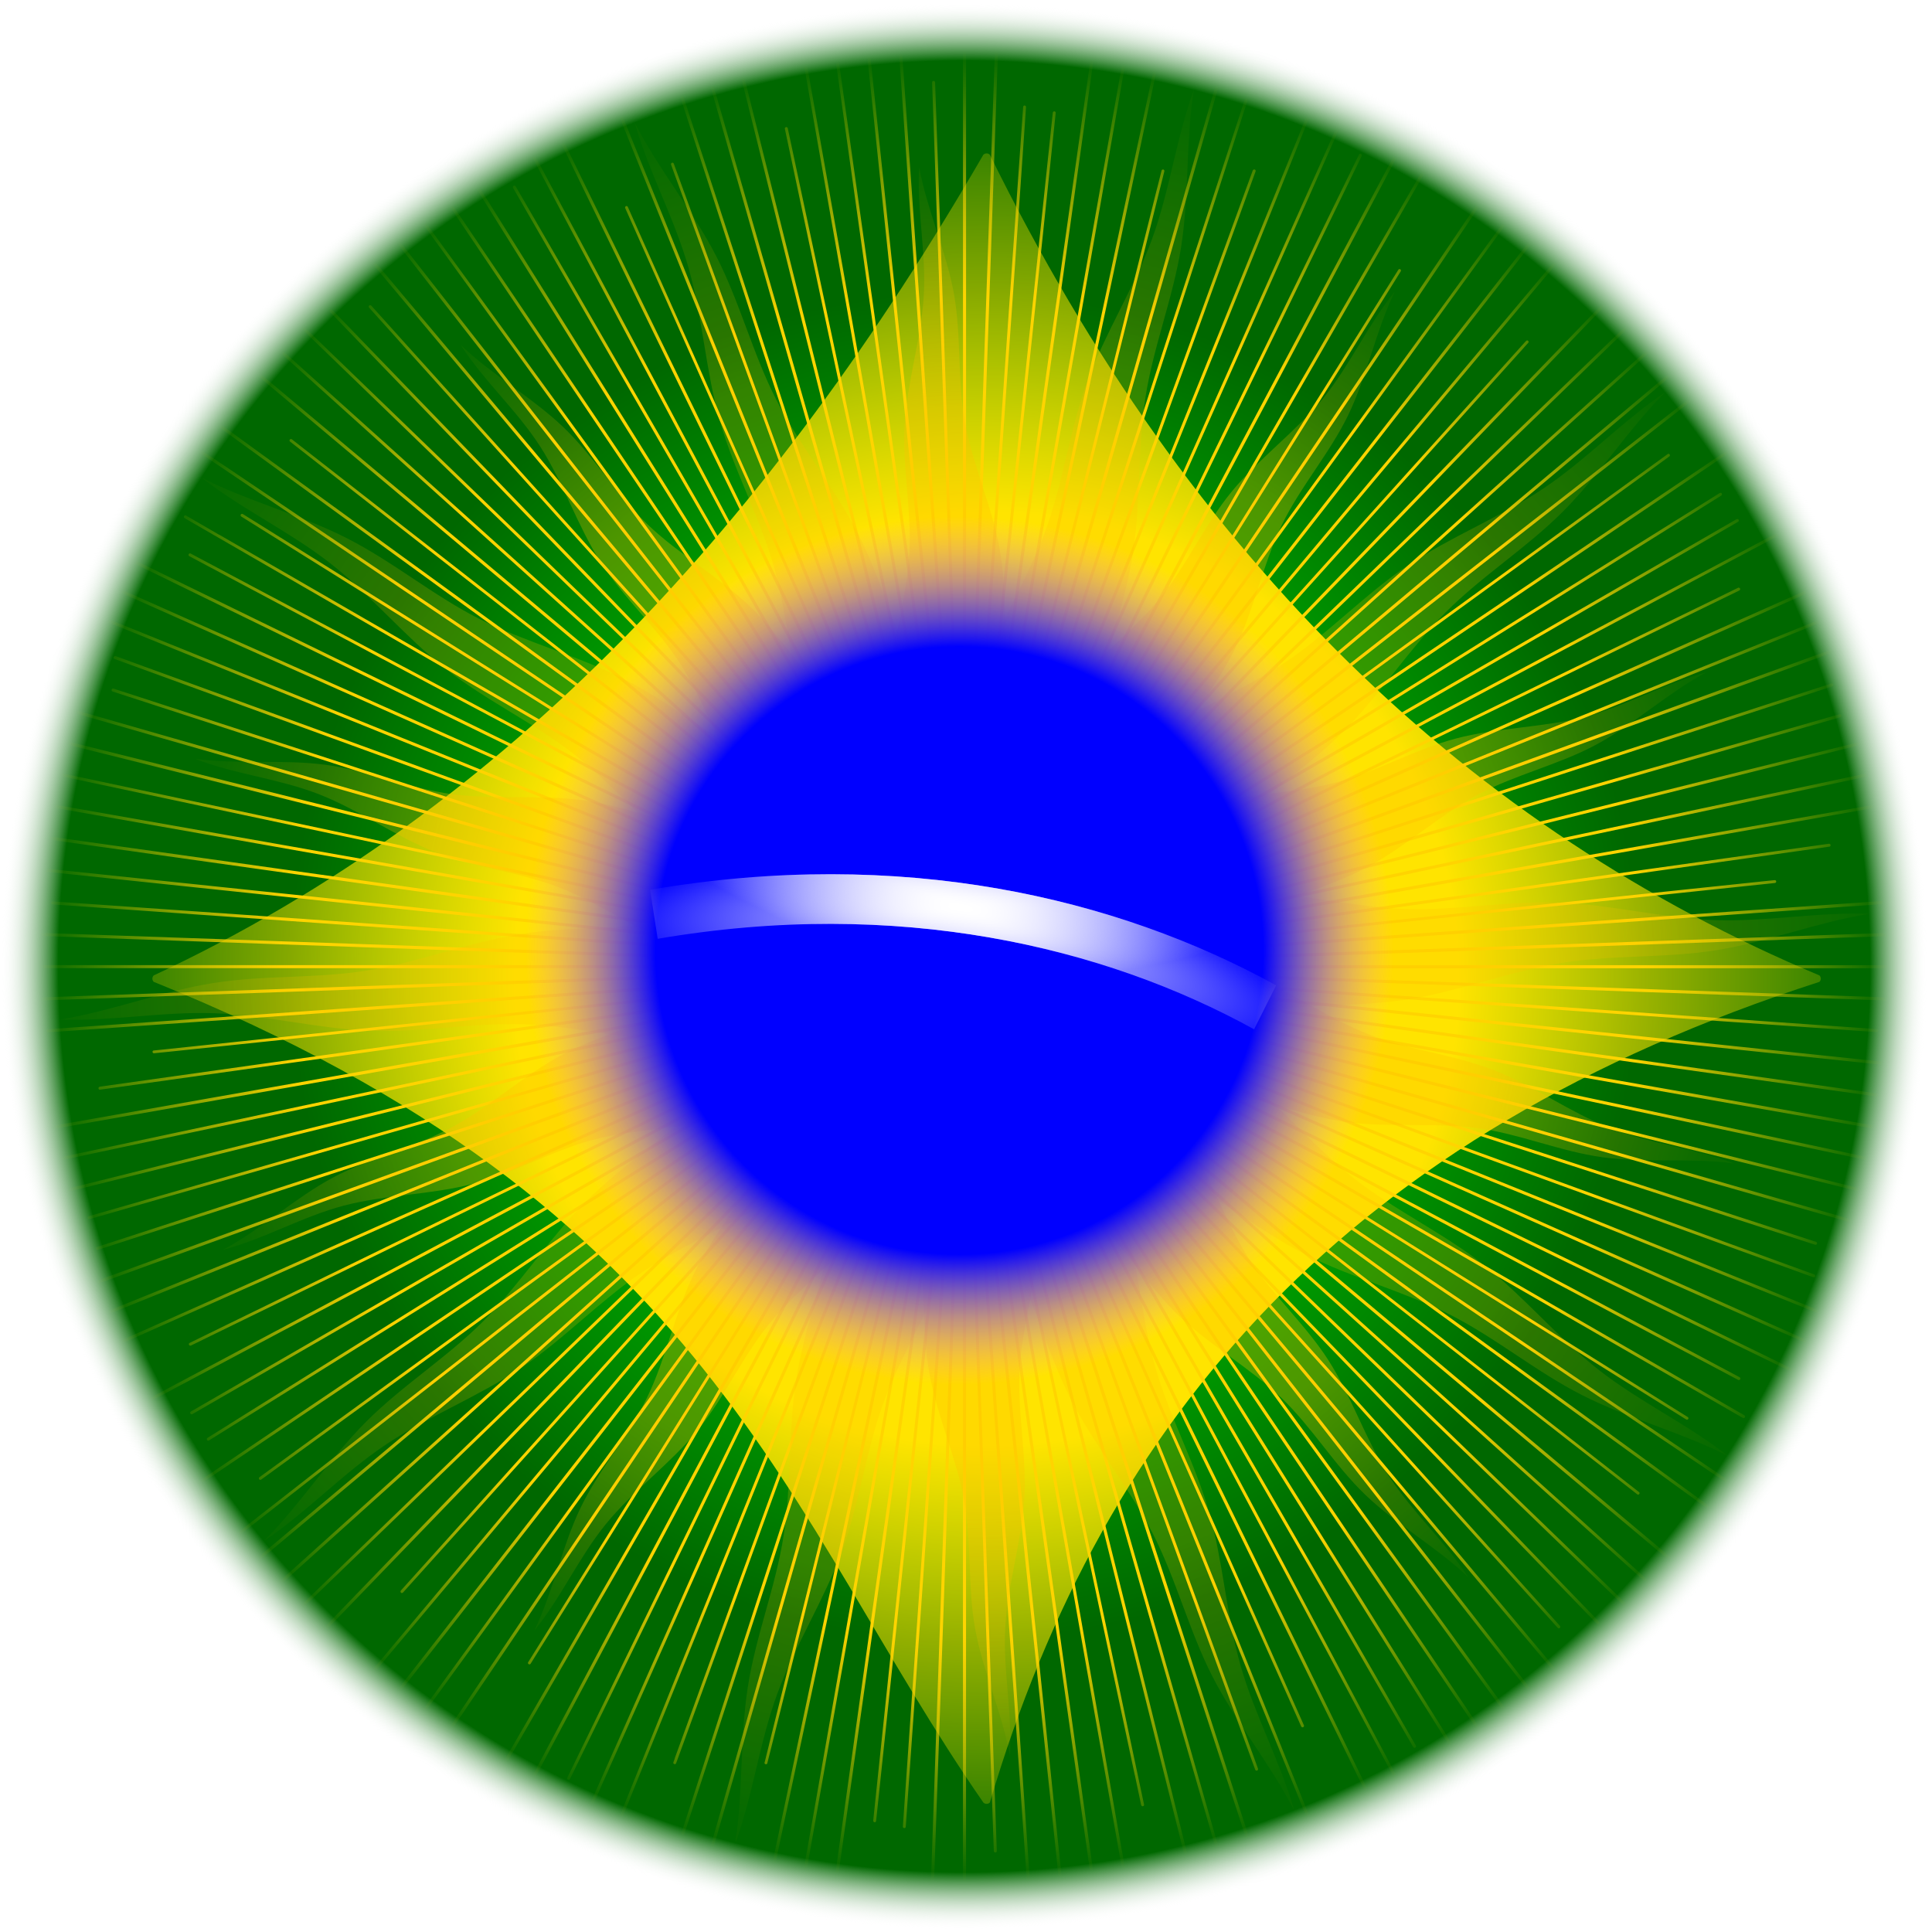
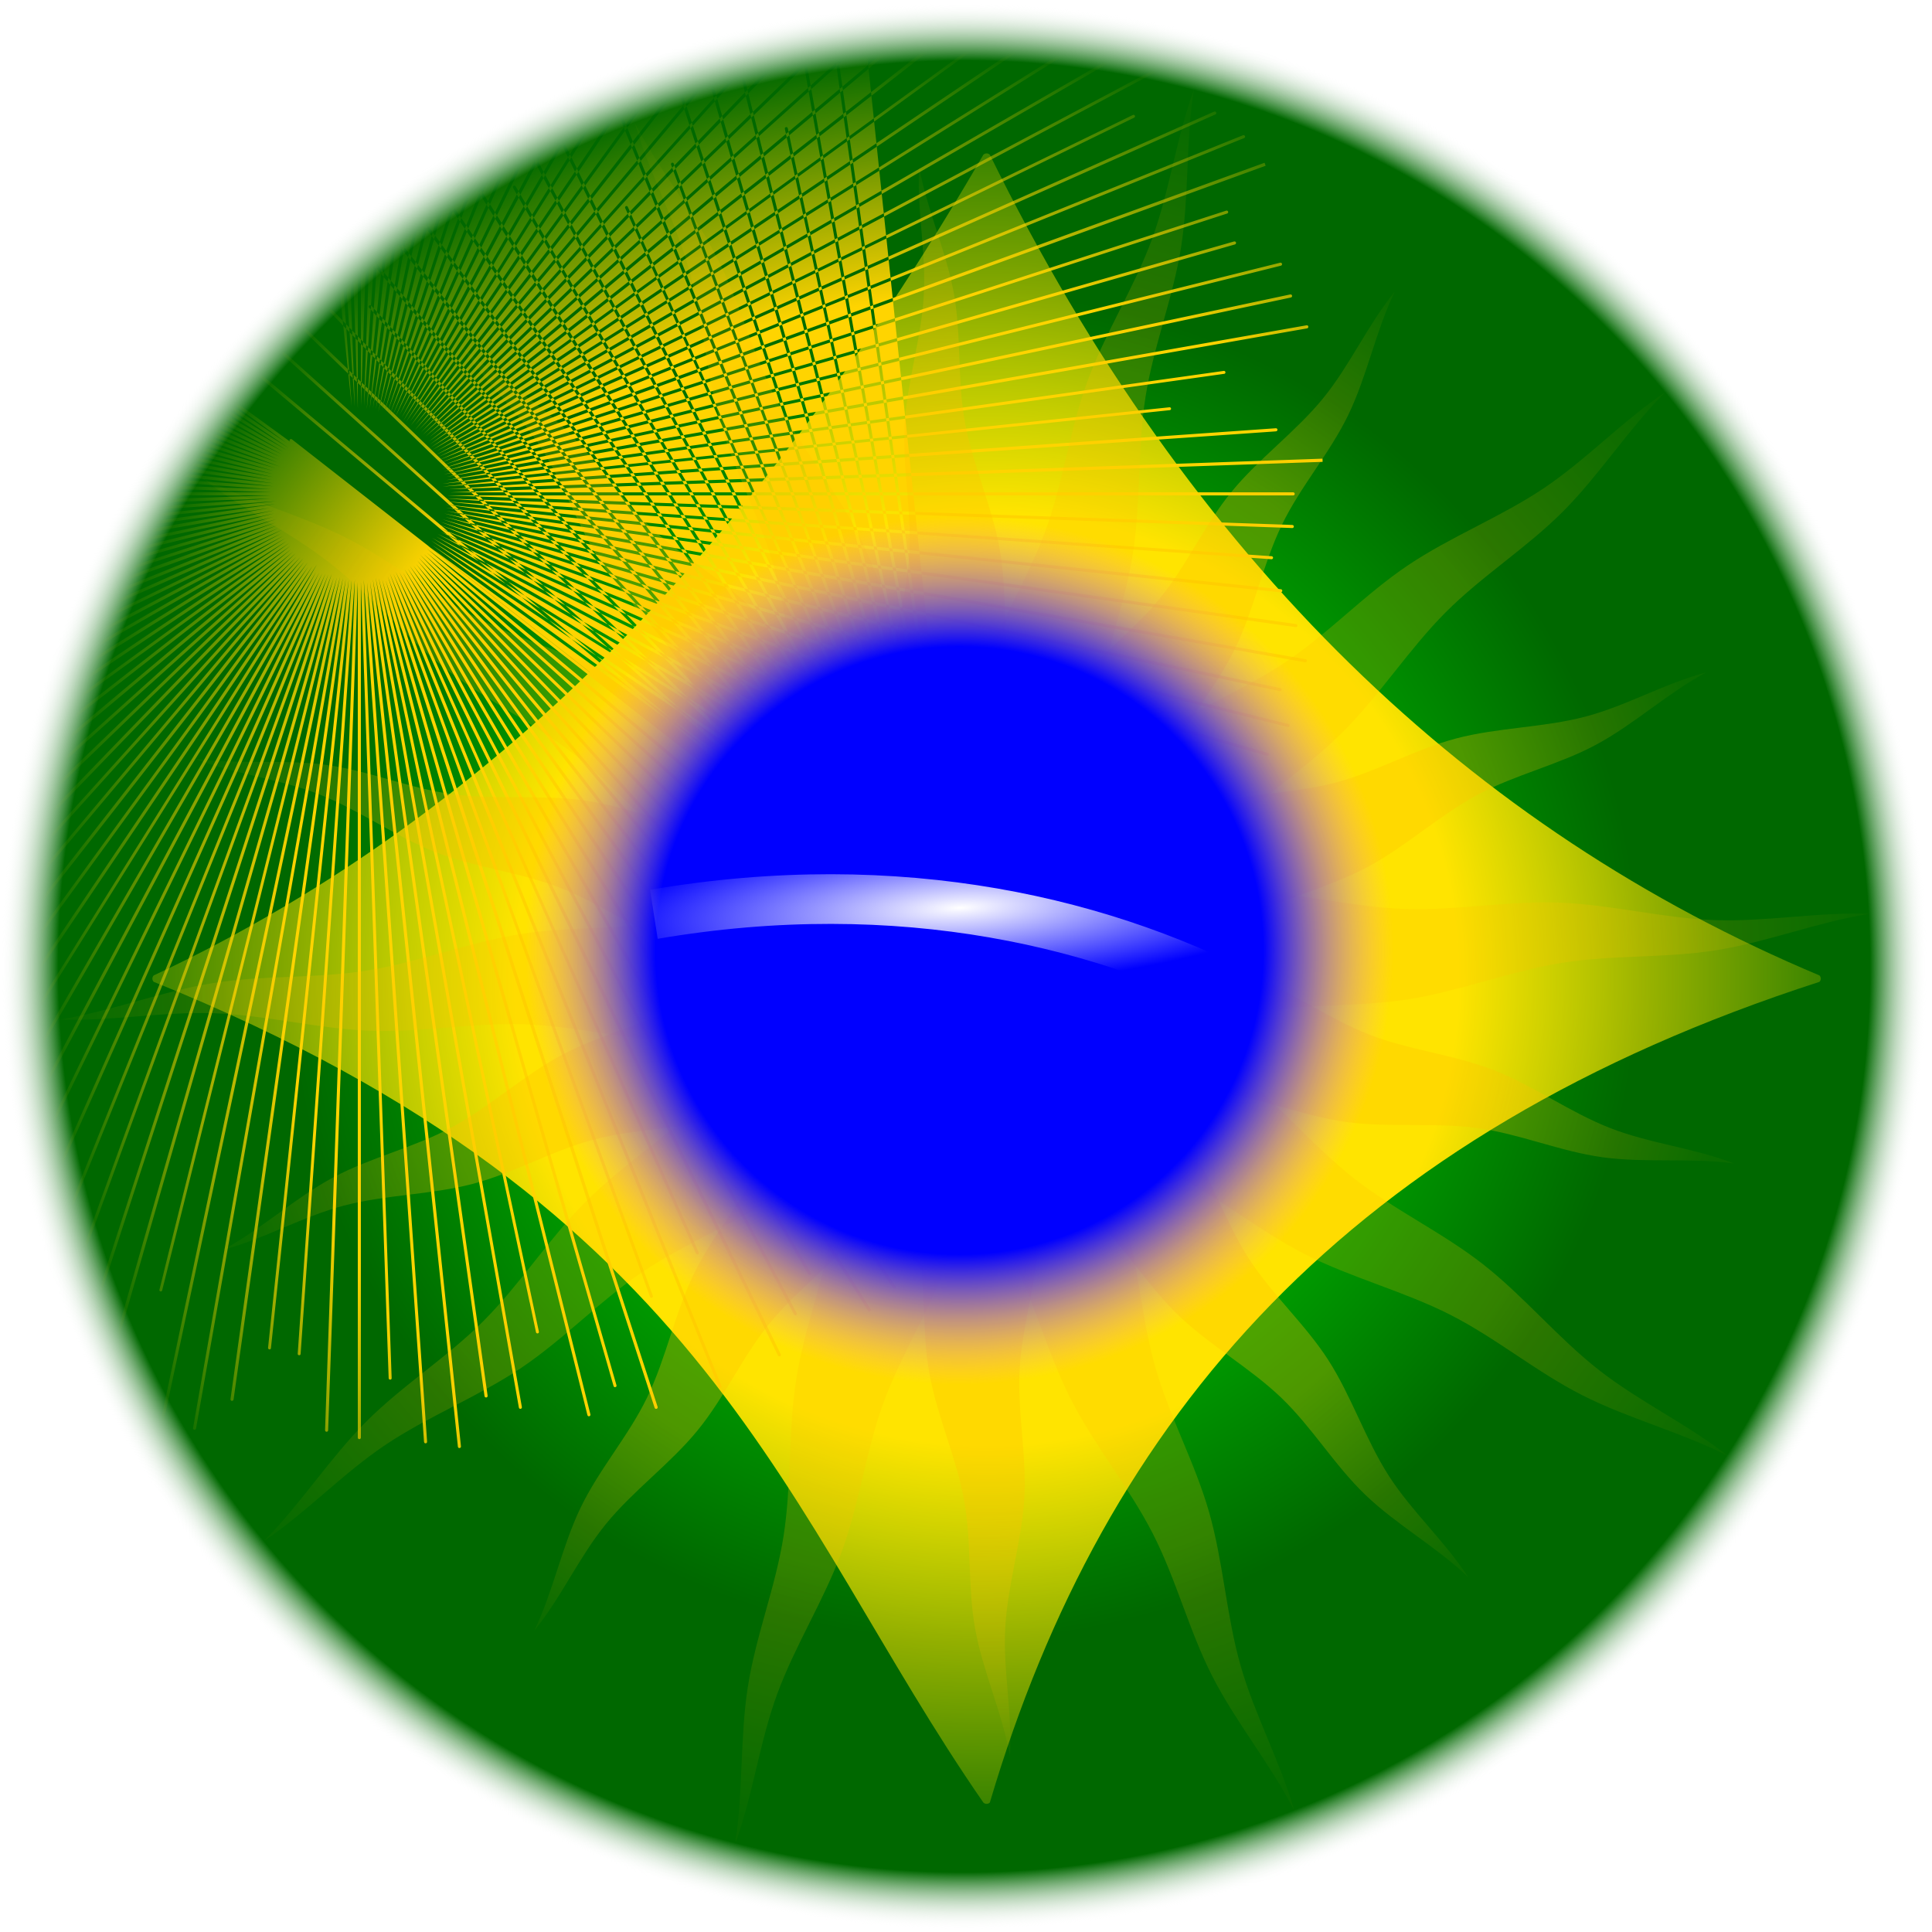
<svg xmlns="http://www.w3.org/2000/svg" xmlns:ns1="http://sodipodi.sourceforge.net/DTD/sodipodi-0.dtd" xmlns:ns2="http://www.inkscape.org/namespaces/inkscape" xmlns:xlink="http://www.w3.org/1999/xlink" id="svg2" ns1:docname="brazil flag.svg" viewBox="0 0 700 700" ns1:version="0.32" version="1.0" ns2:version="0.47 r22583">
  <defs id="defs5">
    <linearGradient id="linearGradient12517">
      <stop id="stop12519" style="stop-color:#ffc000" offset="0" />
      <stop id="stop12521" style="stop-color:#ffc000" offset="0.7" />
      <stop id="stop12523" style="stop-color:#ffc000;stop-opacity:.133" offset="1" />
    </linearGradient>
    <filter id="filter3644" ns2:collect="always">
      <feGaussianBlur id="feGaussianBlur3646" stdDeviation="15.756" ns2:collect="always" />
    </filter>
    <radialGradient id="radialGradient3760" gradientUnits="userSpaceOnUse" cy="352" cx="348" r="322.95" ns2:collect="always">
      <stop id="stop13426" style="stop-color:#00ff00" offset="0" />
      <stop id="stop13428" style="stop-color:#006800" offset="0.7" />
      <stop id="stop13432" style="stop-color:#006800" offset=".94" />
      <stop id="stop13430" style="stop-color:white;stop-opacity:0" offset="1" />
    </radialGradient>
    <radialGradient id="radialGradient3762" gradientUnits="userSpaceOnUse" cy="350.25" cx="349.46" gradientTransform="matrix(1 0 0 .999 0 .42)" r="333.88" ns2:collect="always">
      <stop id="stop3651" style="stop-color:#ffe400" offset="0" />
      <stop id="stop3657" style="stop-color:#ffe400" offset=".5" />
      <stop id="stop3653" style="stop-color:#ffe400;stop-opacity:0" offset="1" />
    </radialGradient>
    <radialGradient id="radialGradient3770" gradientUnits="userSpaceOnUse" cy="352" cx="348" r="322.95" ns2:collect="always">
      <stop id="stop7984" style="stop-color:#0000ff" offset="0" />
      <stop id="stop7990" style="stop-color:#0000ff" offset="0.7" />
      <stop id="stop7986" style="stop-color:#ff93ff;stop-opacity:0" offset="1" />
    </radialGradient>
    <radialGradient id="radialGradient3772" gradientUnits="userSpaceOnUse" cy="423.98" cx="348.98" gradientTransform="matrix(1.056 .354 .072 -.214 -43.767 300.26)" r="127.49" ns2:collect="always">
      <stop id="stop3689" style="stop-color:#ffffff" offset="0" />
      <stop id="stop3691" style="stop-color:#ffffff;stop-opacity:0" offset="1" />
    </radialGradient>
    <radialGradient id="radialGradient3774" gradientUnits="userSpaceOnUse" cy="423.98" cx="348.98" gradientTransform="matrix(-1.052 .05 .011 .225 717.87 220.49)" r="127.49" ns2:collect="always">
      <stop id="stop3689-4" style="stop-color:#ffffff" offset="0" />
      <stop id="stop3691-8" style="stop-color:#ffffff;stop-opacity:0" offset="1" />
    </radialGradient>
    <radialGradient id="radialGradient3783" xlink:href="#linearGradient12517" gradientUnits="userSpaceOnUse" cy="346.44" cx="353.58" gradientTransform="matrix(1.064 0 0 1.099 -26.828 -32.368)" r="261.96" ns2:collect="always" />
    <radialGradient id="radialGradient3786" xlink:href="#linearGradient12517" gradientUnits="userSpaceOnUse" cy="357.58" cx="342.57" gradientTransform="matrix(1.098 0 0 1.064 -26.828 -30.368)" r="298.37" ns2:collect="always" />
    <radialGradient id="radialGradient3789" gradientUnits="userSpaceOnUse" cy="353.69" cx="346.35" gradientTransform="matrix(1.086 0 0 1.076 -26.828 -30.368)" r="321.25" ns2:collect="always">
      <stop id="stop12529" style="stop-color:#ffd400" offset="0" />
      <stop id="stop12535" style="stop-color:#ffd400" offset="0.7" />
      <stop id="stop13451" style="stop-color:#ffd400;stop-opacity:0" offset="0.96" />
      <stop id="stop12533" style="stop-color:#ffd400;stop-opacity:0" offset="1" />
    </radialGradient>
  </defs>
  <ns1:namedview id="base" bordercolor="#666666" ns2:pageshadow="2" guidetolerance="10.0" ns2:current-layer="svg2" pagecolor="#ffffff" gridtolerance="10.0" ns2:window-maximized="1" ns2:zoom="0.56733496" objecttolerance="10.0" borderopacity="1.0" width="700px" ns2:cx="-3.9325199" ns2:cy="341.40915" ns2:window-y="-8" ns2:window-x="-8" ns2:window-height="838" height="700px" ns2:pageopacity="0.0" ns2:window-width="1600" showgrid="false" />
  <g id="g3793">
    <path id="path1871" ns1:rx="322.94711" ns1:ry="322.94711" style="color:#000000;fill:url(#radialGradient3760)" ns1:type="arc" d="m670.95 352a322.95 322.95 0 1 1 -645.89 0 322.95 322.95 0 1 1 645.89 0z" transform="matrix(1.081 0 0 1.081 -26.828 -30.368)" ns1:cy="351.99664" ns1:cx="348.00336" />
    <path id="rect3633" d="m54.774 349.1c126-59.45 219.15-163.7 293.54-293.53 0.639-0.639 1.667-0.639 2.305 0 71.047 146.05 170.79 241.47 293.53 293.53 0.639 0.639 0.639 1.667 0 2.305-166.22 54.294-253.02 155.09-293.53 293.53-0.639 0.639-1.667 0.639-2.305 0-70.28-102.6-95.91-212.89-293.54-293.53-0.639-0.639-0.639-1.667 0-2.305z" ns1:nodetypes="ccccccccc" style="filter:url(#filter3644);fill:url(#radialGradient3762)" transform="matrix(1.024 0 0 1.013 -.393 -.229)" />
-     <path id="path7092" style="color:#000000;fill:url(#radialGradient3789)" d="m313.17 4.537c-0.16 0.004-0.302 0.08-0.405 0.203-0.103 0.123-0.158 0.281-0.135 0.439 5.381 51.201 10.766 102.41 16.152 153.61 5.612 53.379 11.217 106.76 16.827 160.13-13.845-98.531-27.681-197.07-41.528-295.6-0.017-0.157-0.107-0.315-0.237-0.405-0.13-0.091-0.286-0.105-0.439-0.068-0.27 0.07-0.445 0.332-0.405 0.608 13.865 98.655 27.733 197.31 41.596 295.97-17.65-100.06-35.31-200.12-52.96-300.18-0.019-0.149-0.115-0.282-0.237-0.372-0.121-0.089-0.257-0.127-0.405-0.101-0.298 0.057-0.494 0.344-0.439 0.642 17.677 100.25 35.373 200.51 53.05 300.77-19.392-91.242-38.793-182.5-58.187-273.73-0.03-0.14-0.116-0.262-0.237-0.338-0.121-0.076-0.266-0.101-0.405-0.068-0.14 0.03-0.262 0.116-0.338 0.237s-0.101 0.266-0.068 0.405c19.349 91.031 38.698 182.06 58.051 273.09-25.21-101.11-50.42-202.19-75.62-303.28-0.029-0.149-0.109-0.289-0.237-0.372-0.128-0.083-0.291-0.102-0.439-0.068-0.151 0.036-0.295 0.136-0.372 0.27-0.077 0.135-0.08 0.291-0.034 0.439 25.093 100.64 50.19 201.28 75.284 301.91-27.874-97.207-55.756-194.4-83.63-291.61-0.034-0.152-0.135-0.295-0.27-0.372-0.135-0.077-0.291-0.082-0.439-0.034-0.146 0.042-0.268 0.136-0.338 0.27-0.07 0.134-0.083 0.296-0.034 0.439 27.923 97.378 55.844 194.74 83.766 292.12-32.537-100.13-65.085-200.26-97.62-300.39-0.077-0.281-0.355-0.457-0.642-0.405-0.158 0.035-0.294 0.128-0.372 0.27-0.078 0.142-0.09 0.321-0.034 0.473 32.612 100.37 65.214 200.73 97.822 301.1-31.693-87.076-63.393-174.16-95.085-261.23-0.073-0.234-0.296-0.388-0.541-0.372-0.171 0.015-0.318 0.123-0.405 0.27-0.087 0.148-0.103 0.316-0.034 0.473 1.431 3.931 2.861 7.862 4.291 11.793 0.52 1.43 1.034 2.862 1.554 4.291 29.759 81.767 59.516 163.52 89.273 245.28-39.704-98.27-79.407-196.55-119.11-294.82-0.348 0.14-0.7 0.264-1.048 0.405 39.78 98.475 79.56 196.94 119.34 295.4-35.77-80.34-71.54-160.7-107.31-241.05-0.892-2.004-1.777-4.011-2.669-6.015-0.1-0.237-0.358-0.366-0.608-0.304-0.154 0.039-0.272 0.16-0.338 0.304-0.066 0.145-0.072 0.298 0 0.439 19.71 44.269 39.426 88.53 59.133 132.8 16.897 37.957 33.787 75.916 50.685 113.87-46.177-94.68-92.361-189.36-138.54-284.04-0.093-0.214-0.308-0.348-0.541-0.338-0.189 0.01-0.344 0.107-0.439 0.27-0.095 0.163-0.118 0.371-0.034 0.541 45.96 94.257 91.92 188.51 137.89 282.76-47.55-89.43-95.11-178.86-142.66-268.29-0.11-0.231-0.36-0.356-0.61-0.306-0.173 0.035-0.332 0.144-0.405 0.304-0.073 0.16-0.052 0.353 0.034 0.507 47.74 89.795 95.49 179.6 143.24 269.4-49.14-85.09-98.26-170.2-147.4-255.3-0.009-0.015-0.024-0.02-0.034-0.034-0.018-0.036-0.043-0.071-0.068-0.101-0.044-0.04-0.115-0.078-0.169-0.101-0.099-0.061-0.183-0.113-0.304-0.101-0.192 0.017-0.356 0.131-0.439 0.304-0.083 0.173-0.073 0.381 0.034 0.541 49.07 84.983 98.13 169.96 147.19 254.94-56.06-89.73-112.1-179.48-168.17-269.21-0.33 0.206-0.65 0.407-0.98 0.611 56.03 89.659 112.04 179.34 168.07 269-58.64-86.93-117.27-173.89-175.91-260.82-0.136-0.215-0.399-0.312-0.642-0.237-0.174 0.056-0.318 0.197-0.372 0.372-0.054 0.175-0.011 0.362 0.101 0.507 58.546 86.798 117.06 173.59 175.61 260.39-61.55-84.7-123.09-169.4-184.63-254.1-0.126-0.187-0.353-0.281-0.574-0.237-0.18 0.048-0.311 0.196-0.372 0.372-0.061 0.176-0.044 0.358 0.068 0.507 61.59 84.778 123.17 169.59 184.76 254.37-63.94-81.85-127.88-163.71-191.82-245.55-1.097-1.404-2.183-2.817-3.278-4.224-0.304 0.237-0.609 0.472-0.912 0.71 64.96 83.154 129.93 166.28 194.9 249.43-67.34-80.24-134.67-160.47-202-240.72-0.14-0.188-0.383-0.269-0.608-0.203-0.186 0.052-0.317 0.186-0.372 0.372-0.055 0.185-0.026 0.396 0.101 0.541 67.37 80.289 134.73 160.6 202.1 240.89-60.935-67.673-121.87-135.34-182.8-203.01-3.608-4.007-7.205-8.022-10.813-12.029-0.145-0.181-0.39-0.249-0.608-0.169-0.17 0.064-0.297 0.195-0.338 0.372-0.041 0.177 0.011 0.375 0.135 0.507 3.591 3.989 7.188 7.973 10.779 11.962 0.015 0.021 0.016 0.048 0.034 0.068 23.064 25.615 46.134 51.226 69.202 76.839 38.168 42.4 76.345 84.79 114.51 127.19-69.291-71.757-138.58-143.52-207.88-215.28-0.128-0.14-0.32-0.204-0.507-0.169-0.212 0.026-0.374 0.169-0.439 0.372-0.065 0.203-0.021 0.43 0.135 0.574 69.13 71.57 138.25 143.15 207.37 214.73l-219.6-212.07c-0.129-0.14-0.32-0.203-0.507-0.169-0.203 0.041-0.382 0.206-0.439 0.405-0.057 0.199 0.018 0.399 0.169 0.541 73.243 70.73 146.49 141.47 219.74 212.2-74.38-66.973-148.77-133.94-223.15-200.92-0.135-0.128-0.326-0.179-0.507-0.135-0.2 0.048-0.356 0.206-0.405 0.405-0.05 0.199 0.015 0.405 0.169 0.541l222.61 200.44c-79.29-66.52-158.6-133.06-237.88-199.59-0.047-0.041-0.112-0.079-0.169-0.101-1.537-1.29-3.063-2.591-4.596-3.886-0.237 0.281-0.474 0.563-0.71 0.845 1.547 1.29 3.086 2.591 4.629 3.886 0.036 0.049 0.083 0.099 0.135 0.135 79.472 66.686 158.95 133.38 238.42 200.07-73.028-57.059-146.07-114.13-219.09-171.18-0.124-0.097-0.285-0.135-0.439-0.101-0.204 0.044-0.362 0.201-0.405 0.405-0.044 0.204 0.035 0.417 0.203 0.541l219.26 171.32c-85.69-62.25-171.39-124.5-257.08-186.76-0.219 0.3-0.424 0.612-0.642 0.912 85.522 62.14 171.02 124.26 256.53 186.39-80.95-54.6-161.89-109.21-242.85-163.81-0.029-0.02-0.07-0.02-0.101-0.034-2.636-1.778-5.27-3.561-7.907-5.339-0.117-0.086-0.262-0.122-0.405-0.101-0.228 0.036-0.394 0.213-0.439 0.439-0.045 0.226 0.041 0.453 0.237 0.574 84.037 56.68 168.08 113.35 252.12 170.03-77.32-48.32-154.63-96.65-231.94-144.96-0.021-0.013-0.045-0.024-0.068-0.034-1.283-0.802-2.569-1.597-3.852-2.399-0.121-0.076-0.267-0.101-0.405-0.068-0.214 0.05-0.376 0.222-0.405 0.439-0.03 0.217 0.078 0.435 0.27 0.541 1.296 0.81 2.59 1.623 3.886 2.433 21.468 13.415 42.935 26.83 64.404 40.244 55.76 34.84 111.53 69.67 167.29 104.51-81.16-46.86-162.35-93.71-243.52-140.57-0.051-0.03-0.112-0.056-0.169-0.068-3.969-2.291-7.925-4.602-11.894-6.893-0.107-0.078-0.24-0.114-0.372-0.101-0.228 0.039-0.401 0.211-0.439 0.439-0.038 0.228 0.067 0.463 0.27 0.574 4.012 2.316 8.017 4.644 12.029 6.961 0.022 0.014 0.044 0.023 0.068 0.034 81.017 46.77 162.01 93.55 243.02 140.33-84.3-44.83-168.62-89.66-252.92-134.49-0.092-0.052-0.198-0.076-0.304-0.068-0.239 0.019-0.426 0.204-0.473 0.439-0.047 0.235 0.057 0.465 0.27 0.574 84.315 44.831 168.63 89.685 252.95 134.52-29.443-14.36-58.885-28.723-88.327-43.083-62.725-30.599-125.44-61.211-188.18-91.808-0.135-0.071-0.294-0.084-0.439-0.034-0.228 0.063-0.39 0.27-0.405 0.507-0.015 0.236 0.119 0.449 0.338 0.541 92.016 44.88 184.04 89.75 276.05 134.62-93.32-41.55-186.64-83.1-279.95-124.65-0.023-0.01-0.045-0.024-0.068-0.034-0.126-0.062-0.271-0.074-0.405-0.034-0.229 0.062-0.39 0.27-0.405 0.507-0.015 0.237 0.119 0.45 0.338 0.541 42.71 19.016 85.424 38.019 128.13 57.038 50.641 22.555 101.27 45.13 151.92 67.682-94.36-38.13-188.7-76.26-283.06-114.38-0.073-0.04-0.154-0.063-0.237-0.068-0.281-0.02-0.523 0.163-0.574 0.439-0.052 0.277 0.103 0.559 0.372 0.642 94.419 38.15 188.84 76.3 283.26 114.45-89.23-32.48-178.46-64.94-267.68-97.42-3.425-1.247-6.847-2.504-10.272-3.751-0.086-0.034-0.179-0.045-0.27-0.034-0.281 0.001-0.514 0.227-0.541 0.507-0.026 0.28 0.163 0.521 0.439 0.574 92.995 33.848 186.01 67.694 279 101.54-93.115-30.257-186.23-60.54-279.34-90.794-0.065-0.024-0.134-0.036-0.203-0.034-0.299-0.037-0.571 0.174-0.608 0.473-0.037 0.299 0.174 0.571 0.473 0.608 86.06 27.963 172.13 55.908 258.19 83.867 6.68 2.171 13.357 4.351 20.038 6.521-99.532-28.541-199.07-57.084-298.6-85.624-0.11-0.035-0.228-0.035-0.338 0-0.246 0.07-0.413 0.285-0.405 0.541 0.008 0.255 0.19 0.486 0.439 0.541 99.362 28.492 198.73 56.996 298.1 85.489-101.71-25.363-203.41-50.736-305.12-76.096-0.089-0.022-0.182-0.022-0.27 0-0.283 0.033-0.507 0.29-0.507 0.574-0 0.285 0.224 0.507 0.507 0.541 101.77 25.374 203.53 50.757 305.29 76.129-96.543-20.521-193.07-41.044-289.61-61.566-0.054-0.02-0.111-0.032-0.169-0.034-4.157-0.884-8.312-1.786-12.469-2.669-0.089-0.022-0.182-0.022-0.27 0-0.247 0.075-0.422 0.317-0.405 0.574s0.219 0.463 0.473 0.507c58.096 12.349 116.19 24.682 174.29 37.034 42.723 9.086 85.443 18.186 128.17 27.269-36.627-6.458-73.257-12.905-109.89-19.362-67.19-11.86-134.35-23.72-201.51-35.56-0.067-0.012-0.136-0.012-0.203 0-0.279 0.045-0.482 0.292-0.473 0.574 0.009 0.283 0.225 0.513 0.507 0.541 85.774 15.124 171.54 30.226 257.31 45.346 17.92 3.162 35.839 6.334 53.76 9.495-102.52-14.41-205.04-28.81-307.56-43.22-0.067-0.012-0.136-0.012-0.203 0-0.3 0.019-0.516 0.274-0.507 0.574 0.009 0.301 0.24 0.539 0.541 0.541 102.78 14.445 205.58 28.876 308.37 43.319-4.911-0.516-9.821-1.038-14.732-1.554-95.996-10.093-192-20.187-287.99-30.276-0.056-0.009-0.113-0.009-0.169 0-0.308 0.019-0.559 0.267-0.541 0.574 0.019 0.308 0.3 0.559 0.608 0.541 100.91 10.606 201.81 21.193 302.73 31.796-96.832-6.772-193.66-13.537-290.49-20.308-2.906-0.203-5.812-0.405-8.718-0.608-0.056-0.009-0.113-0.009-0.169 0-0.265 0.064-0.431 0.303-0.405 0.574s0.235 0.493 0.507 0.507c99.466 6.955 198.93 13.926 298.4 20.882-101.99-3.559-203.99-7.116-305.97-10.678-0.034-0.003-0.068-0.003-0.101 0-0.308 0.019-0.526 0.3-0.507 0.608 0.019 0.308 0.267 0.526 0.574 0.507 102.03 3.563 204.07 7.117 306.1 10.678h-306.41c-0.308 0-0.541 0.267-0.541 0.574 0 0.308 0.233 0.541 0.541 0.541h306.48c-105.7 3.693-211.42 7.392-317.12 11.083 0.012 0.371 0.02 0.745 0.034 1.115 105.59-3.69 211.18-7.36 316.78-11.05-99.219 6.935-198.44 13.877-297.66 20.815-0.755 0.053-1.509 0.116-2.264 0.169-0.217-0.015-0.439 0.111-0.541 0.304-0.101 0.193-0.068 0.404 0.068 0.574 0.135 0.171 0.364 0.257 0.574 0.203 0.709-0.05 1.419-0.086 2.129-0.135 0.031 0.003 0.069 0.002 0.101 0 99.838-6.981 199.68-13.966 299.52-20.95-86.241 9.065-172.49 18.137-258.73 27.201-1.543 0.162-3.087 0.311-4.629 0.473-0.207-0.017-0.41 0.086-0.507 0.27-0.097 0.184-0.064 0.413 0.068 0.574 0.131 0.161 0.341 0.227 0.541 0.169 1.542-0.162 3.087-0.311 4.629-0.473 86.157-9.056 172.33-18.11 258.49-27.167-41.212 5.792-82.425 11.576-123.64 17.368-53.052 7.453-106.1 14.914-159.15 22.369-0.075 0.012-0.142 0.03-0.203 0.068-0.256 0.078-0.414 0.336-0.372 0.608 0.047 0.299 0.31 0.486 0.608 0.439 0.046-0.006 0.089-0.027 0.135-0.034 93.54-13.15 187.09-26.29 280.65-39.43-103.68 18.28-207.36 36.59-311.04 54.87-0.308 0.056-0.495 0.368-0.439 0.676 0.056 0.308 0.334 0.495 0.642 0.439 104.1-18.36 208.19-36.72 312.29-55.08-102.19 21.72-204.38 43.425-306.58 65.147-0.225-0.001-0.419 0.13-0.507 0.338-0.088 0.207-0.056 0.447 0.101 0.608 0.157 0.162 0.398 0.217 0.608 0.135 102.17-21.717 204.37-43.432 306.54-65.147-101.03 25.189-202.06 50.363-303.1 75.555-0.208 0.034-0.376 0.171-0.439 0.372-0.063 0.201-0.015 0.427 0.135 0.574 0.15 0.147 0.375 0.203 0.574 0.135 100.87-25.149 201.73-50.273 302.59-75.419-95.411 27.36-190.82 54.717-286.24 82.076-0.204 0.04-0.384 0.206-0.439 0.405-0.055 0.2 0.015 0.402 0.169 0.541s0.381 0.177 0.574 0.101c8.629-2.474 17.254-4.96 25.883-7.434 86.98-24.941 173.95-49.87 260.93-74.811-94.75 30.791-189.49 61.595-284.24 92.382-0.289 0.093-0.465 0.387-0.372 0.676 0.093 0.289 0.42 0.465 0.71 0.372 94.607-30.74 189.2-61.503 283.8-92.247-99.392 36.178-198.77 72.356-298.16 108.53 0.128 0.354 0.208 0.728 0.338 1.081 99.444-36.194 198.89-72.377 298.33-108.57-6.184 2.499-12.366 5.003-18.551 7.501-90.747 36.659-181.5 73.288-272.25 109.95-0.289 0.112-0.416 0.454-0.304 0.743 0.112 0.289 0.42 0.416 0.71 0.304 3.458-1.397 6.916-2.793 10.374-4.19 93.432-37.749 186.86-75.481 280.29-113.23-86.312 38.429-172.62 76.863-258.93 115.29-7.251 3.228-14.51 6.436-21.761 9.664-0.202 0.064-0.34 0.23-0.372 0.439-0.031 0.21 0.062 0.42 0.237 0.541 0.174 0.12 0.39 0.138 0.574 0.034 93.913-41.813 187.83-83.619 281.74-125.43-60.813 29.66-121.62 59.312-182.43 88.969-21.063 10.272-42.125 20.544-63.187 30.817-2.377 1.159-4.753 2.321-7.13 3.48-0.271 0.121-0.392 0.439-0.27 0.71s0.439 0.392 0.71 0.27c2.39-1.166 4.773-2.348 7.163-3.514 52.981-25.841 105.97-51.676 158.95-77.514 28.619-13.96 57.243-27.907 85.861-41.866-90.062 47.89-180.12 95.788-270.19 143.68-0.271 0.149-0.386 0.473-0.237 0.743s0.507 0.386 0.777 0.237c90.121-47.918 180.23-95.856 270.35-143.78-79.119 45.68-158.22 91.372-237.34 137.05-5.113 2.952-10.228 5.901-15.341 8.853-0.261 0.149-0.352 0.482-0.203 0.743 0.149 0.261 0.482 0.352 0.743 0.203 84.296-48.668 168.59-97.339 252.89-146.01-28.723 17.948-57.439 35.911-86.165 53.861-51.09 31.925-102.19 63.84-153.27 95.761-0.063 0.04-0.129 0.078-0.169 0.135-2.587 1.616-5.185 3.216-7.772 4.832-0.185 0.092-0.305 0.266-0.304 0.473 0.001 0.207 0.118 0.417 0.304 0.507 0.186 0.09 0.412 0.06 0.574-0.068 82.45-51.48 164.92-103.01 247.36-154.52-55.584 37.495-111.17 74.989-166.75 112.49-26.187 17.661-52.375 35.32-78.562 52.983-0.013 0.009-0.022 0.025-0.034 0.034-2.737 1.846-5.474 3.695-8.211 5.542-0.195 0.094-0.308 0.291-0.304 0.507 0.004 0.216 0.14 0.42 0.338 0.507 0.198 0.087 0.413 0.043 0.574-0.101 2.75-1.855 5.494-3.72 8.245-5.575l245.62-165.67c-72.379 52.587-144.76 105.18-217.14 157.77-0.014 0.009-0.021 0.024-0.034 0.034-4.279 3.109-8.561 6.217-12.84 9.326-0.181 0.103-0.287 0.299-0.27 0.507 0.017 0.208 0.142 0.401 0.338 0.473 0.196 0.072 0.427 0.012 0.574-0.135 76.62-55.67 153.22-111.33 229.83-166.99-74.1 57.9-148.19 115.81-222.3 173.71-7.297 5.701-14.599 11.397-21.896 17.098-0.21 0.097-0.321 0.31-0.304 0.541 0.016 0.231 0.15 0.44 0.372 0.507 0.221 0.067 0.467-0.02 0.608-0.203 7.291-5.696 14.572-11.402 21.862-17.098 73.932-57.762 147.9-115.51 221.83-173.28-81.022 67.986-162.06 135.94-243.09 203.92 0.246 0.294 0.496 0.585 0.743 0.879 81-67.967 162.02-135.92 243.02-203.89-76.295 68.693-152.6 137.35-228.89 206.05-0.233 0.205-0.273 0.578-0.068 0.811 0.205 0.233 0.578 0.239 0.811 0.034 76.417-68.79 152.83-137.61 229.24-206.41-72.11 69.639-144.21 139.29-216.32 208.92-1.157 1.118-2.323 2.228-3.48 3.345-0.168 0.132-0.25 0.332-0.203 0.541 0.047 0.208 0.231 0.392 0.439 0.439 0.208 0.047 0.409-0.035 0.541-0.203 1.152-1.112 2.295-2.233 3.447-3.345 71.928-69.46 143.86-138.89 215.78-208.35-73.345 75.952-146.69 151.89-220.04 227.85-0.039 0.039-0.076 0.089-0.101 0.135 0.263 0.255 0.513 0.523 0.777 0.777 0.046-0.025 0.096-0.063 0.135-0.101 73.551-76.165 147.1-152.35 220.65-228.52-60.958 67.699-121.92 135.41-182.87 203.11-0.128 0.139-0.158 0.327-0.101 0.507 0.057 0.18 0.187 0.332 0.372 0.372 0.185 0.04 0.381-0.028 0.507-0.169 0.518-0.575 1.037-1.149 1.554-1.723 60.544-67.241 121.11-134.48 181.66-201.73-66.348 79.07-132.71 158.14-199.06 237.21-0.159 0.146-0.234 0.368-0.169 0.574 0.065 0.206 0.259 0.343 0.473 0.372 0.214 0.028 0.424-0.054 0.541-0.237 3.371-4.018 6.732-8.045 10.103-12.063 62.803-74.845 125.61-149.69 188.41-224.54-64.235 82.212-128.47 164.42-192.7 246.63-0.196 0.252-0.151 0.615 0.101 0.811 0.252 0.196 0.615 0.151 0.811-0.101 64.34-82.37 128.68-164.74 193.03-247.11-51.81 71.31-103.62 142.61-155.43 213.92-8.521 11.729-17.058 23.448-25.579 35.175-0.177 0.252-0.117 0.6 0.135 0.777 0.252 0.177 0.6 0.117 0.777-0.135 60.094-82.713 120.18-165.41 180.27-248.12-59.064 87.565-118.13 175.12-177.2 262.68 0.316 0.214 0.629 0.429 0.946 0.642 59.261-87.858 118.51-175.74 177.77-263.6-47.03 75.261-94.043 150.52-141.07 225.79-0.159 0.243-0.107 0.551 0.135 0.71 0.243 0.159 0.585 0.107 0.743-0.135 0.512-0.819 1.009-1.648 1.521-2.467 46.761-74.834 93.533-149.67 140.3-224.5-52.748 91.354-105.53 182.68-158.27 274.04-0.159 0.271-0.068 0.619 0.203 0.777 0.271 0.159 0.619 0.068 0.777-0.203 6.391-11.069 12.768-22.146 19.159-33.216 45.94-79.57 91.891-159.12 137.83-238.69-48.959 92.079-97.926 184.16-146.89 276.23-0.149 0.28-0.043 0.628 0.237 0.777 0.28 0.149 0.628 0.043 0.777-0.237 49.011-92.176 98.01-184.36 147.02-276.54-40.184 82.388-80.346 164.79-120.53 247.17-2.939 6.026-5.88 12.051-8.819 18.078-0.101 0.177-0.111 0.404 0 0.574 0.111 0.171 0.338 0.256 0.541 0.237 0.203-0.02 0.363-0.149 0.439-0.338 43.164-88.499 86.32-176.99 129.48-265.49-42.959 96.49-85.917 192.99-128.88 289.48-0.129 0.187-0.123 0.417 0 0.608 0.044 0.068 0.103 0.123 0.169 0.169 0.069 0.031 0.134 0.071 0.203 0.101 0.011 0.002 0.023-0.002 0.034 0 0.055 0.009 0.113 0.01 0.169 0 0.224-0.04 0.391-0.217 0.439-0.439 43.018-96.62 86.026-193.23 129.04-289.85-36.889 91.311-73.771 182.63-110.66 273.94-1.38 3.415-2.776 6.823-4.156 10.238-0.116 0.188-0.093 0.427 0.034 0.608 0.126 0.181 0.324 0.281 0.541 0.237s0.394-0.223 0.439-0.439c38.285-94.757 76.567-189.52 114.85-284.28-6.484 17.817-12.947 35.64-19.429 53.456-24.775 68.065-49.563 136.12-74.338 204.19-0.026 0.07-0.037 0.133-0.034 0.203-0.144 0.395-0.295 0.787-0.439 1.183-0.096 0.181-0.089 0.411 0.034 0.574 0.123 0.164 0.34 0.244 0.541 0.203 0.2-0.041 0.357-0.207 0.405-0.405 0.168-0.462 0.339-0.923 0.507-1.385 31.323-86.059 62.648-172.13 93.97-258.19-30.86 94.975-61.725 189.94-92.585 284.92-0.093 0.289 0.049 0.616 0.338 0.71 0.289 0.093 0.616-0.082 0.71-0.372 30.732-94.583 61.481-189.15 92.213-283.74-28.418 99.108-56.868 198.21-85.286 297.32-0.084 0.299 0.073 0.626 0.372 0.71 0.299 0.084 0.626-0.107 0.71-0.405 28.472-99.294 56.949-198.6 85.421-297.89-20.906 83.854-41.808 167.71-62.714 251.57-0.005 0.023 0.002 0.044 0 0.068-0.531 2.128-1.058 4.258-1.588 6.386-0.101 0.192-0.077 0.413 0.068 0.574 0.144 0.162 0.372 0.213 0.574 0.135 0.202-0.078 0.34-0.257 0.338-0.473 0.537-2.152 1.085-4.301 1.622-6.454 20.94-83.987 41.876-167.96 62.816-251.94l-65.958 310.33c-0.087 0.208-0.056 0.447 0.101 0.608 0.157 0.161 0.398 0.216 0.608 0.135 0.21-0.081 0.364-0.282 0.372-0.507l65.924-310.16c-18.094 102.62-36.206 205.24-54.301 307.86-0.08 0.209-0.026 0.453 0.135 0.608 0.161 0.155 0.402 0.188 0.608 0.101 0.206-0.087 0.336-0.283 0.338-0.507 18.081-102.54 36.153-205.08 54.233-307.63-13.92 99.028-27.847 198.05-41.765 297.08-0.037 0.308 0.165 0.605 0.473 0.642 0.308 0.037 0.605-0.199 0.642-0.507 13.913-98.996 27.821-197.99 41.731-296.98-9.744 92.729-19.483 185.47-29.228 278.19-0.05 0.202 0.039 0.411 0.203 0.541 0.164 0.129 0.355 0.163 0.541 0.068 0.185-0.095 0.314-0.299 0.304-0.507 0.279-2.659 0.565-5.316 0.845-7.974 9.467-90.076 18.948-180.14 28.417-270.22-6.528 93.399-13.033 186.78-19.564 280.19-0.053 0.204 0.004 0.41 0.169 0.541 0.165 0.131 0.422 0.165 0.608 0.068 0.187-0.097 0.283-0.297 0.27-0.507 6.539-93.517 13.091-187.04 19.632-280.56-0.056 1.611-0.113 3.221-0.169 4.832-3.534 101.14-7.078 202.29-10.61 303.44-0.01 0.308 0.233 0.565 0.541 0.574 0.308 0.01 0.565-0.233 0.574-0.541 3.578-102.46 7.165-204.93 10.745-307.39 0 94.906 0 189.81 0 284.72v25.343c0 0.308 0.233 0.541 0.541 0.541s0.574-0.233 0.574-0.541v-310.02c3.357 96.166 6.711 192.34 10.069 288.5 0.01 0.299 0.276 0.516 0.574 0.507 0.299-0.01 0.516-0.242 0.507-0.541-0.231-6.623-0.478-13.246-0.71-19.869-3.136-89.811-6.261-179.63-9.394-269.44 6.891 98.567 13.787 197.13 20.68 295.7 0.388 5.553 0.761 11.106 1.149 16.659 0.001 0.207 0.121 0.411 0.304 0.507 0.184 0.096 0.404 0.084 0.574-0.034 0.171-0.117 0.26-0.335 0.237-0.541-7.256-103.77-14.508-207.54-21.761-311.31 1.595 15.172 3.203 30.343 4.798 45.515 9.371 89.194 18.738 178.38 28.113 267.58 0.002 0.211 0.115 0.413 0.304 0.507 0.189 0.094 0.439 0.059 0.608-0.068 0.169-0.126 0.239-0.332 0.203-0.541-10.976-104.43-21.938-208.87-32.912-313.3 13.825 98.384 27.634 196.77 41.46 295.16 0.047 0.308 0.334 0.52 0.642 0.473 0.308-0.047 0.52-0.334 0.473-0.642-13.862-98.63-27.731-197.24-41.596-295.87 17.641 100.04 35.275 200.08 52.915 300.12 0.019 0.209 0.142 0.397 0.338 0.473 0.196 0.076 0.419 0.041 0.574-0.101 0.155-0.142 0.228-0.372 0.169-0.574-17.659-100.15-35.323-200.28-52.983-300.43 18.593 87.484 37.192 174.96 55.787 262.45 0.014 0.072 0.029 0.145 0.068 0.203 0.761 3.58 1.503 7.165 2.264 10.745 0.056 0.289 0.353 0.461 0.642 0.405 0.289-0.056 0.461-0.319 0.405-0.608-0.776-3.65-1.556-7.298-2.332-10.948-18.573-87.38-37.143-174.76-55.72-262.14 25.207 101.09 50.417 202.17 75.622 303.27 0.035 0.207 0.171 0.376 0.372 0.439 0.201 0.063 0.427 0.015 0.574-0.135 0.147-0.15 0.202-0.375 0.135-0.574-25.137-100.82-50.28-201.64-75.419-302.46 22.853 79.686 45.705 159.38 68.56 239.06 4.602 16.051 9.218 32.101 13.82 48.151 0.002 0.011-0.002 0.024 0 0.034 0.469 1.634 0.951 3.265 1.419 4.9 0.026 0.217 0.162 0.409 0.372 0.473 0.21 0.064 0.465-0.003 0.608-0.169 0.143-0.166 0.162-0.411 0.068-0.608-0.472-1.645-0.948-3.289-1.419-4.933-27.395-95.539-54.783-191.1-82.178-286.64 32.479 99.952 64.974 199.9 97.451 299.85 0.093 0.299 0.411 0.465 0.71 0.372 0.299-0.093 0.465-0.411 0.372-0.71-32.56-100.3-65.16-200.61-97.76-300.93 31.672 87.019 63.346 174.05 95.018 261.06 0.103 0.28 0.396 0.441 0.676 0.338 0.28-0.103 0.441-0.43 0.338-0.71-31.749-87.23-63.504-174.44-95.254-261.67 39.745 98.373 79.501 196.75 119.25 295.12 0.338-0.136 0.676-0.268 1.014-0.405-39.693-98.244-79.354-196.48-119.04-294.72 35.673 80.127 71.338 160.26 107.01 240.38 0.892 2.004 1.777 4.011 2.669 6.015 0.121 0.271 0.439 0.392 0.71 0.27 0.271-0.121 0.392-0.439 0.27-0.71-36.61-82.227-73.238-164.44-109.85-246.67 45.443 93.17 90.902 186.34 136.34 279.51 0.735 1.508 1.461 3.02 2.196 4.528 0.14 0.28 0.497 0.41 0.777 0.27 0.28-0.14 0.376-0.497 0.237-0.777-0.704-1.444-1.424-2.881-2.129-4.325-0.003-0.048-0.018-0.088-0.034-0.135-0.011-0.023-0.023-0.045-0.034-0.068-45.323-92.927-90.646-185.84-135.97-278.77 47.655 89.624 95.312 179.24 142.97 268.87 0.075 0.207 0.253 0.358 0.473 0.372 0.22 0.014 0.441-0.108 0.541-0.304 0.1-0.196 0.073-0.438-0.068-0.608-47.55-89.37-95.07-178.78-142.61-268.19 48.913 84.724 97.836 169.45 146.75 254.17 0.008 0.013 0.026 0.02 0.034 0.034 0.035 0.047 0.056 0.102 0.101 0.135 0.17 0.155 0.432 0.188 0.642 0.068 0.219-0.125 0.298-0.376 0.237-0.608-0.006-0.046-0.015-0.091-0.034-0.135-0.013-0.022-0.021-0.046-0.034-0.068-49.034-84.93-98.055-169.85-147.09-254.78 56.045 89.69 112.1 179.38 168.14 269.07 0.318-0.199 0.628-0.408 0.946-0.608-55.98-89.57-111.96-179.17-167.94-268.75 58.594 86.869 117.18 173.76 175.78 260.62 0.177 0.261 0.55 0.346 0.811 0.169 0.261-0.177 0.312-0.55 0.135-0.811-58.669-86.98-117.34-173.95-176.01-260.93 61.67 84.88 123.33 169.76 185 254.64 0.187 0.252 0.559 0.322 0.811 0.135 0.252-0.187 0.288-0.559 0.101-0.811-61.55-84.71-123.1-169.4-184.64-254.11 63.89 81.78 127.77 163.55 191.66 245.32 1.097 1.404 2.183 2.817 3.278 4.224 0.304-0.237 0.609-0.472 0.912-0.71-1.105-1.407-2.21-2.814-3.311-4.224-42.251-54.079-84.497-108.15-126.75-162.23-21.597-27.637-43.181-55.283-64.776-82.921 67.318 80.219 134.65 160.43 201.96 240.65 0.11 0.197 0.316 0.296 0.541 0.27 0.225-0.025 0.409-0.155 0.473-0.372 0.064-0.217 0.006-0.465-0.169-0.608-67.45-80.39-134.91-160.79-202.36-241.19 64.638 71.782 129.29 143.56 193.92 215.34 0.126 0.164 0.338 0.245 0.541 0.203 0.203-0.042 0.355-0.205 0.405-0.405 0.051-0.201-0.011-0.407-0.169-0.541-3.602-4.001-7.211-7.995-10.813-11.995-17.007-18.888-34.016-37.776-51.023-56.666-44.095-48.974-88.192-97.945-132.29-146.92 69.159 71.614 138.35 143.23 207.5 214.84 0.215 0.215 0.563 0.215 0.777 0 0.215-0.215 0.215-0.563 0-0.777-69.29-71.73-138.57-143.46-207.85-215.2 73.364 70.848 146.71 141.69 220.07 212.54 0.132 0.168 0.332 0.25 0.541 0.203 0.209-0.047 0.392-0.231 0.439-0.439 0.047-0.209-0.035-0.409-0.203-0.541-73.18-70.669-146.35-141.36-219.53-212.03 74.315 66.914 148.63 133.83 222.95 200.75 0.224 0.205 0.572 0.19 0.777-0.034 0.205-0.224 0.19-0.572-0.034-0.777-5.867-5.283-11.737-10.565-17.605-15.848-68.325-61.52-136.65-123.04-204.97-184.56 80.868 67.854 161.74 135.7 242.61 203.55 0.246-0.292 0.498-0.585 0.743-0.879-81.13-68.06-162.25-136.12-243.37-204.19 69.235 54.091 138.47 108.17 207.71 162.26 3.844 3.003 7.678 6.019 11.522 9.022 0.137 0.17 0.366 0.234 0.574 0.169 0.208-0.065 0.356-0.255 0.372-0.473 0.016-0.218-0.107-0.413-0.304-0.507-3.844-3.003-7.678-6.019-11.522-9.022l-207.94-162.46 257.28 186.93c0.219-0.3 0.424-0.612 0.642-0.912-85.454-62.086-170.91-124.2-256.37-186.28 80.893 54.563 161.79 109.12 242.68 163.68 2.67 1.801 5.338 3.605 8.008 5.406 0.162 0.136 0.382 0.154 0.574 0.068 0.193-0.087 0.332-0.262 0.338-0.473 0.005-0.211-0.117-0.409-0.304-0.507-83.88-56.59-167.76-113.17-251.64-169.75 77.161 48.214 154.34 96.407 231.5 144.62 1.296 0.81 2.59 1.623 3.886 2.433 0.156 0.135 0.386 0.152 0.574 0.068 0.188-0.085 0.302-0.267 0.304-0.473 0.002-0.206-0.118-0.384-0.304-0.473-1.304-0.815-2.616-1.618-3.92-2.433-77.229-48.258-154.47-96.5-231.7-144.76 85.194 49.186 170.39 98.34 255.59 147.53 0.261 0.159 0.619 0.092 0.777-0.169 0.159-0.261 0.059-0.619-0.203-0.777-4.029-2.326-8.068-4.635-12.097-6.961-80.9-46.708-161.81-93.419-242.71-140.13 84.191 44.769 168.39 89.515 252.58 134.28 0.271 0.14 0.603 0.034 0.743-0.237 0.14-0.271 0.034-0.603-0.237-0.743-84.176-44.757-168.34-89.494-252.51-134.25 58.738 28.645 117.48 57.287 176.22 85.928 31.198 15.22 62.399 30.434 93.599 45.65 0.041 0.02 0.094 0.014 0.135 0.034 0.025 0.005 0.043 0.032 0.068 0.034 2.028 0.989 4.054 1.984 6.082 2.974 0.179 0.136 0.414 0.148 0.608 0.034 0.194-0.114 0.302-0.318 0.27-0.541-0.032-0.223-0.188-0.417-0.405-0.473-2.083-1.016-4.168-2.025-6.251-3.041-89.764-43.781-179.54-87.591-269.31-131.38 29.946 13.331 59.9 26.644 89.848 39.974 63.213 28.139 126.42 56.298 189.63 84.441 0.032 0.014 0.069 0.019 0.101 0.034 0.184 0.1 0.402 0.086 0.574-0.034 0.172-0.12 0.267-0.333 0.237-0.541-0.023-0.157-0.142-0.252-0.27-0.338-0.032-0.036-0.06-0.074-0.101-0.101-0.023-0.01-0.045-0.024-0.068-0.034-93.291-41.536-186.59-83.05-279.88-124.58 94.327 38.11 188.67 76.202 282.99 114.31 0.188 0.115 0.428 0.092 0.608-0.034 0.18-0.126 0.28-0.325 0.237-0.541-0.043-0.216-0.224-0.393-0.439-0.439-94.62-38.229-189.25-76.454-283.87-114.68 89.442 32.554 178.89 65.099 268.33 97.653 3.412 1.242 6.827 2.475 10.238 3.717 0.188 0.102 0.404 0.095 0.574-0.034 0.171-0.129 0.249-0.366 0.203-0.574-0.047-0.209-0.196-0.362-0.405-0.405-3.412-1.242-6.827-2.475-10.238-3.717-55.246-20.108-110.49-40.208-165.74-60.315-34.152-12.429-68.299-24.874-102.45-37.304 92.922 30.194 185.85 60.4 278.77 90.591 0.289 0.093 0.583-0.082 0.676-0.372 0.093-0.289-0.049-0.582-0.338-0.676-92.798-30.152-185.6-60.307-278.4-90.456 97.295 27.898 194.58 55.799 291.88 83.698 2.299 0.659 4.594 1.334 6.893 1.994 0.299 0.084 0.626-0.073 0.71-0.372 0.084-0.299-0.107-0.626-0.405-0.71-2.299-0.659-4.594-1.334-6.893-1.994-97.071-27.835-194.13-55.662-291.2-83.495 20.376 5.08 40.751 10.16 61.126 15.239 75.757 18.889 151.51 37.777 227.27 56.666 5.574 1.39 11.152 2.766 16.726 4.156 0.202 0.078 0.418 0.048 0.574-0.101 0.157-0.15 0.237-0.402 0.169-0.608-0.068-0.206-0.258-0.345-0.473-0.372-5.574-1.39-11.152-2.766-16.726-4.156-96.349-24.022-192.69-48.051-289.04-72.074 4.81 1.022 9.618 2.053 14.428 3.075 96.1 20.43 192.2 40.869 288.3 61.295 0.308 0.065 0.61-0.131 0.676-0.439 0.065-0.308-0.131-0.61-0.439-0.676-4.211-0.895-8.426-1.774-12.638-2.669-96.494-20.51-192.99-41.023-289.48-61.532 103.67 18.282 207.34 36.563 311 54.841 0.308 0.056 0.62-0.131 0.676-0.439 0.056-0.308-0.165-0.62-0.473-0.676-9.404-1.658-18.81-3.309-28.215-4.967-94.419-16.649-188.84-33.294-283.26-49.942 102.64 14.429 205.28 28.859 307.93 43.285 0.308 0.047 0.595-0.165 0.642-0.473 0.047-0.308-0.165-0.595-0.473-0.642-102.7-14.434-205.42-28.854-308.13-43.285 26.705 2.806 53.411 5.609 80.116 8.414 74.125 7.796 148.25 15.592 222.37 23.383 0.308 0.028 0.58-0.199 0.608-0.507 0.028-0.308-0.199-0.58-0.507-0.608-100.84-10.598-201.66-21.201-302.49-31.796 99.658 6.97 199.32 13.947 298.97 20.916 0.212 0.048 0.445-0.029 0.574-0.203 0.13-0.174 0.141-0.419 0.034-0.608-0.107-0.189-0.325-0.291-0.541-0.27-2.906-0.203-5.812-0.405-8.718-0.608-96.732-6.764-193.46-13.543-290.19-20.308 101.66 3.551 203.3 7.094 304.96 10.644 0.507 0.018 1.014 0.05 1.521 0.068 0.308 0.01 0.565-0.233 0.574-0.541 0.01-0.308-0.233-0.565-0.541-0.574-0.507-0.018-1.014-0.05-1.521-0.068-33.128-1.157-66.252-2.293-99.377-3.447-68.425-2.395-136.85-4.806-205.27-7.197h306.48c0.308 0 0.541-0.233 0.541-0.541 0-0.308-0.233-0.574-0.541-0.574h-305.46c105.37-3.681 210.74-7.37 316.11-11.049-0.013-0.385-0.02-0.764-0.034-1.149-105.56 3.687-211.12 7.395-316.68 11.083 99.185-6.933 198.37-13.879 297.56-20.815 0.012-0.001 0.022 0.001 0.034 0 0.744-0.052 1.486-0.117 2.23-0.169 0.308-0.019 0.559-0.3 0.541-0.608-0.019-0.308-0.3-0.526-0.608-0.507-100.6 7.035-201.21 14.08-301.81 21.119 87.8-9.227 175.59-18.446 263.39-27.674 0.289-0.028 0.501-0.285 0.473-0.574-0.028-0.289-0.285-0.501-0.574-0.473-47.084 4.949-94.163 9.912-141.24 14.868-40.705 4.28-81.411 8.561-122.12 12.84 94.34-13.262 188.69-26.547 283.03-39.805 0.044-0.006 0.091 0.006 0.135 0 0.299-0.037 0.51-0.31 0.473-0.608-0.037-0.299-0.31-0.51-0.608-0.473-93.934 13.202-187.87 26.4-281.81 39.602 102.33-18.043 204.65-36.088 306.98-54.132 1.678-0.296 3.357-0.583 5.035-0.879 0.308-0.056 0.495-0.368 0.439-0.676-0.056-0.308-0.334-0.495-0.642-0.439-1.667 0.294-3.334 0.585-5.001 0.879-10.013 1.766-20.026 3.539-30.039 5.305-92.157 16.247-184.31 32.478-276.47 48.725 101.94-21.667 203.89-43.309 305.83-64.978 0.308-0.065 0.505-0.368 0.439-0.676-0.065-0.308-0.368-0.505-0.676-0.439-102.22 21.727-204.43 43.485-306.65 65.215 101.08-25.203 202.16-50.422 303.23-75.622 0.208-0.034 0.376-0.171 0.439-0.372 0.064-0.201 0.015-0.427-0.135-0.574-0.151-0.147-0.375-0.203-0.574-0.135-101.03 25.189-202.07 50.397-303.1 75.588 95.582-27.403 191.16-54.804 286.74-82.211 0.299-0.084 0.489-0.411 0.405-0.71-0.084-0.299-0.411-0.456-0.71-0.372-95.627 27.421-191.25 54.857-286.88 82.279 11.423-3.712 22.841-7.439 34.263-11.151 83.349-27.078 166.7-54.151 250.05-81.231 0.299-0.056 0.495-0.343 0.439-0.642-0.056-0.299-0.343-0.495-0.642-0.439-0.046 0.005-0.092 0.017-0.135 0.034-94.438 30.685-188.89 61.361-283.33 92.044 99.227-36.116 198.46-72.216 297.69-108.33-0.131-0.361-0.273-0.721-0.405-1.081-99.464 36.202-198.94 72.399-298.4 108.6 93.515-37.782 187.05-75.55 280.56-113.33 0.072-0.026 0.149-0.053 0.203-0.101 3.388-1.369 6.783-2.72 10.171-4.089 0.299-0.084 0.489-0.377 0.405-0.676-0.084-0.299-0.411-0.489-0.71-0.405-0.048 0.016-0.093 0.039-0.135 0.068-3.434 1.388-6.872 2.768-10.306 4.156-0.023 0.01-0.046 0.021-0.068 0.034-93.671 37.845-187.33 75.689-281 113.53 93.809-41.768 187.63-83.527 281.44-125.29 0.289-0.103 0.441-0.42 0.338-0.71-0.103-0.289-0.42-0.441-0.71-0.338-0.035 0.008-0.069 0.019-0.101 0.034-93.675 41.707-187.36 83.416-281.03 125.12 81.637-39.815 163.27-79.631 244.91-119.45 2.386-1.164 4.777-2.317 7.163-3.48 0.28-0.112 0.416-0.43 0.304-0.71-0.112-0.28-0.43-0.416-0.71-0.304-0.023 0.01-0.046 0.021-0.068 0.034-2.345 1.144-4.683 2.303-7.028 3.447-0.048 0.016-0.094 0.039-0.135 0.068-81.777 39.886-163.57 79.763-245.35 119.65 83.936-44.632 167.87-89.28 251.8-133.91 6.304-3.352 12.618-6.684 18.922-10.036 0.289-0.103 0.441-0.42 0.338-0.71-0.103-0.289-0.42-0.441-0.71-0.338-0.048 0.016-0.093 0.039-0.135 0.068-89.943 47.824-179.9 95.651-269.85 143.47 84.051-48.527 168.09-97.074 252.14-145.6 0.28-0.112 0.416-0.43 0.304-0.71-0.112-0.28-0.43-0.416-0.71-0.304-0.048 0.016-0.093 0.039-0.135 0.068-84.453 48.759-168.91 97.518-253.36 146.28 79.969-49.969 159.94-99.923 239.91-149.89 0.079-0.026 0.113-0.081 0.169-0.135 2.587-1.617 5.185-3.215 7.772-4.832 0.222-0.124 0.343-0.398 0.27-0.642-0.073-0.244-0.321-0.391-0.574-0.372-0.098 0.009-0.191 0.044-0.27 0.101l-247.78 154.83c81.917-55.251 163.84-110.49 245.76-165.74 0.06-0.032 0.127-0.086 0.169-0.135 2.691-1.815 5.385-3.625 8.076-5.44 0.217-0.141 0.292-0.399 0.203-0.642-0.089-0.243-0.318-0.405-0.574-0.372-0.086 0.015-0.167 0.049-0.237 0.101-84.541 57.023-169.09 114.02-253.63 171.05 76.586-55.644 153.19-111.28 229.77-166.92 0.203-0.135 0.282-0.378 0.203-0.608-0.08-0.231-0.297-0.391-0.541-0.372-0.101 0.018-0.195 0.065-0.27 0.135-18.495 13.437-36.988 26.876-55.483 40.312-58.019 42.147-116.03 84.293-174.05 126.44 81.3-63.518 162.6-127.06 243.9-190.58 0.227-0.16 0.297-0.462 0.169-0.71-0.128-0.247-0.414-0.363-0.676-0.27-0.074 0.02-0.143 0.054-0.203 0.101-80.98 63.3-161.99 126.58-242.99 189.88 80.8-67.81 161.6-135.62 242.41-203.42-0.24-0.287-0.503-0.559-0.743-0.845-81.036 67.997-162.08 135.99-243.12 203.99 76.331-68.731 152.66-137.46 229-206.19 0.175-0.148 0.244-0.391 0.169-0.608-0.075-0.217-0.278-0.363-0.507-0.372-0.153-0.002-0.299 0.059-0.405 0.169-76.415 68.805-152.82 137.62-229.23 206.42 72.116-69.642 144.24-139.28 216.36-208.92 0.049-0.042 0.105-0.082 0.135-0.135 1.106-1.068 2.206-2.142 3.311-3.21 0.176-0.168 0.21-0.425 0.101-0.642-0.109-0.217-0.335-0.344-0.574-0.304-0.117 0.022-0.224 0.081-0.304 0.169-73.219 70.707-146.42 141.4-219.64 212.1 67.84-70.25 135.68-140.5 203.52-210.75 0.046-0.044 0.073-0.081 0.101-0.135 5.605-5.804 11.222-11.597 16.827-17.402 0.038-0.038 0.075-0.057 0.101-0.101-0.005-0.005 0.005-0.028 0-0.034-0.257-0.249-0.519-0.495-0.777-0.743-0.049 0.029-0.097 0.059-0.135 0.101-73.45 76.034-146.87 152.07-220.3 228.11 60.33-67 120.63-133.99 180.95-200.99 0.047-0.042 0.073-0.082 0.101-0.135 0.48-0.533 0.973-1.055 1.453-1.588 0.161-0.149 0.218-0.371 0.135-0.574-0.083-0.203-0.288-0.344-0.507-0.338-0.159 0.003-0.308 0.077-0.405 0.203-0.518 0.575-1.037 1.148-1.554 1.723l-28.992 32.202c-50.923 56.554-101.84 113.1-152.77 169.66 66.388-79.119 132.77-158.22 199.16-237.34 0.175-0.184 0.203-0.461 0.068-0.676-0.135-0.215-0.4-0.315-0.642-0.237-0.109 0.038-0.203 0.109-0.27 0.203-66.08 78.75-132.14 157.49-198.21 236.23 64.13-82.08 128.26-164.17 192.4-246.26 0.169-0.186 0.201-0.463 0.068-0.676s-0.401-0.308-0.642-0.237c-0.121 0.032-0.228 0.103-0.304 0.203-64.38 82.4-128.77 164.81-193.14 247.21 51.83-71.35 103.66-142.68 155.5-214.03 8.521-11.729 17.058-23.448 25.579-35.175 0.136-0.182 0.153-0.415 0.034-0.608-0.119-0.194-0.35-0.309-0.574-0.27-0.139 0.033-0.26 0.117-0.338 0.237-60.17 82.816-120.34 165.62-180.51 248.43 59.13-87.67 118.27-175.32 177.4-262.99 0.01-0.012 0.025-0.022 0.034-0.034-0.315-0.214-0.63-0.429-0.946-0.642-0.01 0.013-0.025 0.02-0.034 0.034-59.28 87.892-118.55 175.8-177.83 263.7 46.54-74.48 93.08-148.98 139.62-223.46 0.015-0.021 0.022-0.045 0.034-0.068 0.499-0.798 0.988-1.601 1.487-2.399 0.112-0.181 0.093-0.403-0.034-0.574-0.127-0.171-0.335-0.257-0.541-0.203-0.128 0.037-0.237 0.122-0.304 0.237-47.1 75.387-94.21 150.78-141.31 226.16 52.59-91.08 105.18-182.17 157.77-273.26 0.108-0.182 0.114-0.396 0-0.574-0.114-0.179-0.33-0.292-0.541-0.27-0.188 0.021-0.354 0.135-0.439 0.304-52.46 90.861-104.88 181.73-157.33 272.59 49.08-92.3 98.14-184.61 147.22-276.91 0.115-0.188 0.124-0.426 0-0.608-0.124-0.182-0.357-0.275-0.574-0.237-0.188 0.021-0.354 0.135-0.439 0.304-48.976 92.11-97.944 184.23-146.92 276.34 43.093-88.352 86.188-176.7 129.28-265.05 0.108-0.185 0.09-0.4-0.034-0.574-0.124-0.175-0.33-0.277-0.541-0.237-0.177 0.029-0.329 0.142-0.405 0.304-41.672 85.44-83.352 170.89-125.02 256.33-1.636 3.355-3.263 6.715-4.9 10.069 39.042-87.697 78.071-175.39 117.12-263.09 4.048-9.092 8.116-18.177 12.164-27.269 0.095-0.202 0.045-0.44-0.101-0.608-0.146-0.168-0.361-0.235-0.574-0.169-0.157 0.057-0.281 0.181-0.338 0.338-43.05 96.668-86.07 193.35-129.12 290.02 38.3-94.78 76.6-189.56 114.89-284.34 0.082-0.183 0.051-0.38-0.068-0.541-0.119-0.161-0.308-0.262-0.507-0.237-0.204 0.032-0.374 0.176-0.439 0.372-38.317 94.837-76.637 189.68-114.95 284.51 31.289-85.965 62.579-171.92 93.869-257.89 0.168-0.462 0.339-0.923 0.507-1.385 0.08-0.189 0.036-0.422-0.101-0.574-0.138-0.152-0.345-0.195-0.541-0.135-0.173 0.043-0.313 0.17-0.372 0.338-0.168 0.462-0.339 0.923-0.507 1.385-31.22 85.781-62.45 171.57-93.67 257.35 30.763-94.693 61.512-189.38 92.281-284.07 0.075-0.185 0.059-0.386-0.068-0.541-0.127-0.155-0.344-0.239-0.541-0.203-0.201 0.048-0.357 0.205-0.405 0.405-30.786 94.749-61.562 189.49-92.348 284.24 28.468-99.277 56.919-198.55 85.388-297.83 0.071-0.202 0.016-0.423-0.135-0.574-0.151-0.151-0.373-0.206-0.574-0.135-0.187 0.06-0.328 0.214-0.372 0.405-28.437 99.17-56.884 198.32-85.32 297.49 20.873-83.719 41.74-167.44 62.613-251.16 0.537-2.152 1.085-4.302 1.622-6.454 0.051-0.181-0.002-0.374-0.135-0.507-0.133-0.133-0.326-0.187-0.507-0.135-0.191 0.053-0.335 0.21-0.372 0.405-0.528 2.118-1.06 4.235-1.588 6.353-0.01 0.024-0.027 0.042-0.034 0.068-16.908 67.814-33.812 135.63-50.719 203.45-4.065 16.298-8.134 32.595-12.198 48.894 22.015-103.57 44.045-207.13 66.06-310.7 0.05-0.197-0.022-0.401-0.169-0.541-0.147-0.14-0.346-0.194-0.541-0.135-0.195 0.067-0.338 0.236-0.372 0.439-21.96 103.28-43.91 206.56-65.86 309.85 18.076-102.52 36.156-205.04 54.233-307.56 0.039-0.176-0.015-0.373-0.135-0.507-0.121-0.134-0.294-0.189-0.473-0.169-0.245 0.035-0.438 0.228-0.473 0.473-18.07 102.5-36.13 205.01-54.2 307.5 13.92-98.98 27.82-197.96 41.73-296.95 0.034-0.179-0.006-0.378-0.135-0.507-0.129-0.129-0.328-0.169-0.507-0.135-0.234 0.046-0.411 0.237-0.439 0.473-1.178 8.38-2.37 16.76-3.548 25.14-0.005 0.022 0.002 0.045 0 0.068-2.712 19.295-5.433 38.588-8.143 57.882-10.036 71.388-20.073 142.78-30.107 214.16 9.472-90.149 18.943-180.31 28.417-270.46 0.279-2.658 0.565-5.316 0.845-7.974 0.021-0.177-0.033-0.357-0.169-0.473-0.136-0.116-0.335-0.151-0.507-0.101-0.21 0.066-0.357 0.254-0.372 0.473-0.278 2.647-0.566 5.293-0.845 7.941-0.001 0.01 0.001 0.023 0 0.034-3.186 30.311-6.379 60.619-9.563 90.929-6.305 59.931-12.587 119.86-18.889 179.8 6.54-93.574 13.055-187.16 19.598-280.73 0.015-0.162-0.05-0.327-0.169-0.439-0.119-0.112-0.278-0.159-0.439-0.135-0.248 0.044-0.431 0.255-0.439 0.507-6.517 93.201-13.045 186.41-19.564 279.61 3.574-102.44 7.134-204.87 10.711-307.32 0.013-0.182-0.061-0.358-0.203-0.473-0.142-0.115-0.332-0.152-0.507-0.101-0.242 0.068-0.408 0.289-0.405 0.541-3.577 102.42-7.138 204.83-10.711 307.25v-309.92c0.006-0.167-0.045-0.328-0.169-0.439-0.124-0.111-0.308-0.161-0.473-0.135-0.281 0.043-0.485 0.29-0.473 0.574v310.94c-3.368-96.475-6.734-192.93-10.103-289.41 0.005-0.17-0.07-0.333-0.203-0.439-0.133-0.106-0.308-0.144-0.473-0.101-0.258 0.065-0.431 0.309-0.405 0.574 0.231 6.624 0.478 13.245 0.71 19.869 3.129 89.616 6.231 179.22 9.36 268.83-7.268-103.92-14.528-207.83-21.795-311.75-0.002-0.168-0.072-0.335-0.203-0.439-0.131-0.105-0.309-0.136-0.473-0.101-0.281 0.06-0.471 0.323-0.439 0.608 7.26 103.83 14.54 207.66 21.8 311.49-10.98-104.43-21.97-208.84-32.95-313.27-0.01-0.309-0.27-0.55-0.57-0.543z" />
+     <path id="path7092" style="color:#000000;fill:url(#radialGradient3789)" d="m313.17 4.537c-0.16 0.004-0.302 0.08-0.405 0.203-0.103 0.123-0.158 0.281-0.135 0.439 5.381 51.201 10.766 102.41 16.152 153.61 5.612 53.379 11.217 106.76 16.827 160.13-13.845-98.531-27.681-197.07-41.528-295.6-0.017-0.157-0.107-0.315-0.237-0.405-0.13-0.091-0.286-0.105-0.439-0.068-0.27 0.07-0.445 0.332-0.405 0.608 13.865 98.655 27.733 197.31 41.596 295.97-17.65-100.06-35.31-200.12-52.96-300.18-0.019-0.149-0.115-0.282-0.237-0.372-0.121-0.089-0.257-0.127-0.405-0.101-0.298 0.057-0.494 0.344-0.439 0.642 17.677 100.25 35.373 200.51 53.05 300.77-19.392-91.242-38.793-182.5-58.187-273.73-0.03-0.14-0.116-0.262-0.237-0.338-0.121-0.076-0.266-0.101-0.405-0.068-0.14 0.03-0.262 0.116-0.338 0.237s-0.101 0.266-0.068 0.405c19.349 91.031 38.698 182.06 58.051 273.09-25.21-101.11-50.42-202.19-75.62-303.28-0.029-0.149-0.109-0.289-0.237-0.372-0.128-0.083-0.291-0.102-0.439-0.068-0.151 0.036-0.295 0.136-0.372 0.27-0.077 0.135-0.08 0.291-0.034 0.439 25.093 100.64 50.19 201.28 75.284 301.91-27.874-97.207-55.756-194.4-83.63-291.61-0.034-0.152-0.135-0.295-0.27-0.372-0.135-0.077-0.291-0.082-0.439-0.034-0.146 0.042-0.268 0.136-0.338 0.27-0.07 0.134-0.083 0.296-0.034 0.439 27.923 97.378 55.844 194.74 83.766 292.12-32.537-100.13-65.085-200.26-97.62-300.39-0.077-0.281-0.355-0.457-0.642-0.405-0.158 0.035-0.294 0.128-0.372 0.27-0.078 0.142-0.09 0.321-0.034 0.473 32.612 100.37 65.214 200.73 97.822 301.1-31.693-87.076-63.393-174.16-95.085-261.23-0.073-0.234-0.296-0.388-0.541-0.372-0.171 0.015-0.318 0.123-0.405 0.27-0.087 0.148-0.103 0.316-0.034 0.473 1.431 3.931 2.861 7.862 4.291 11.793 0.52 1.43 1.034 2.862 1.554 4.291 29.759 81.767 59.516 163.52 89.273 245.28-39.704-98.27-79.407-196.55-119.11-294.82-0.348 0.14-0.7 0.264-1.048 0.405 39.78 98.475 79.56 196.94 119.34 295.4-35.77-80.34-71.54-160.7-107.31-241.05-0.892-2.004-1.777-4.011-2.669-6.015-0.1-0.237-0.358-0.366-0.608-0.304-0.154 0.039-0.272 0.16-0.338 0.304-0.066 0.145-0.072 0.298 0 0.439 19.71 44.269 39.426 88.53 59.133 132.8 16.897 37.957 33.787 75.916 50.685 113.87-46.177-94.68-92.361-189.36-138.54-284.04-0.093-0.214-0.308-0.348-0.541-0.338-0.189 0.01-0.344 0.107-0.439 0.27-0.095 0.163-0.118 0.371-0.034 0.541 45.96 94.257 91.92 188.51 137.89 282.76-47.55-89.43-95.11-178.86-142.66-268.29-0.11-0.231-0.36-0.356-0.61-0.306-0.173 0.035-0.332 0.144-0.405 0.304-0.073 0.16-0.052 0.353 0.034 0.507 47.74 89.795 95.49 179.6 143.24 269.4-49.14-85.09-98.26-170.2-147.4-255.3-0.009-0.015-0.024-0.02-0.034-0.034-0.018-0.036-0.043-0.071-0.068-0.101-0.044-0.04-0.115-0.078-0.169-0.101-0.099-0.061-0.183-0.113-0.304-0.101-0.192 0.017-0.356 0.131-0.439 0.304-0.083 0.173-0.073 0.381 0.034 0.541 49.07 84.983 98.13 169.96 147.19 254.94-56.06-89.73-112.1-179.48-168.17-269.21-0.33 0.206-0.65 0.407-0.98 0.611 56.03 89.659 112.04 179.34 168.07 269-58.64-86.93-117.27-173.89-175.91-260.82-0.136-0.215-0.399-0.312-0.642-0.237-0.174 0.056-0.318 0.197-0.372 0.372-0.054 0.175-0.011 0.362 0.101 0.507 58.546 86.798 117.06 173.59 175.61 260.39-61.55-84.7-123.09-169.4-184.63-254.1-0.126-0.187-0.353-0.281-0.574-0.237-0.18 0.048-0.311 0.196-0.372 0.372-0.061 0.176-0.044 0.358 0.068 0.507 61.59 84.778 123.17 169.59 184.76 254.37-63.94-81.85-127.88-163.71-191.82-245.55-1.097-1.404-2.183-2.817-3.278-4.224-0.304 0.237-0.609 0.472-0.912 0.71 64.96 83.154 129.93 166.28 194.9 249.43-67.34-80.24-134.67-160.47-202-240.72-0.14-0.188-0.383-0.269-0.608-0.203-0.186 0.052-0.317 0.186-0.372 0.372-0.055 0.185-0.026 0.396 0.101 0.541 67.37 80.289 134.73 160.6 202.1 240.89-60.935-67.673-121.87-135.34-182.8-203.01-3.608-4.007-7.205-8.022-10.813-12.029-0.145-0.181-0.39-0.249-0.608-0.169-0.17 0.064-0.297 0.195-0.338 0.372-0.041 0.177 0.011 0.375 0.135 0.507 3.591 3.989 7.188 7.973 10.779 11.962 0.015 0.021 0.016 0.048 0.034 0.068 23.064 25.615 46.134 51.226 69.202 76.839 38.168 42.4 76.345 84.79 114.51 127.19-69.291-71.757-138.58-143.52-207.88-215.28-0.128-0.14-0.32-0.204-0.507-0.169-0.212 0.026-0.374 0.169-0.439 0.372-0.065 0.203-0.021 0.43 0.135 0.574 69.13 71.57 138.25 143.15 207.37 214.73l-219.6-212.07c-0.129-0.14-0.32-0.203-0.507-0.169-0.203 0.041-0.382 0.206-0.439 0.405-0.057 0.199 0.018 0.399 0.169 0.541 73.243 70.73 146.49 141.47 219.74 212.2-74.38-66.973-148.77-133.94-223.15-200.92-0.135-0.128-0.326-0.179-0.507-0.135-0.2 0.048-0.356 0.206-0.405 0.405-0.05 0.199 0.015 0.405 0.169 0.541l222.61 200.44c-79.29-66.52-158.6-133.06-237.88-199.59-0.047-0.041-0.112-0.079-0.169-0.101-1.537-1.29-3.063-2.591-4.596-3.886-0.237 0.281-0.474 0.563-0.71 0.845 1.547 1.29 3.086 2.591 4.629 3.886 0.036 0.049 0.083 0.099 0.135 0.135 79.472 66.686 158.95 133.38 238.42 200.07-73.028-57.059-146.07-114.13-219.09-171.18-0.124-0.097-0.285-0.135-0.439-0.101-0.204 0.044-0.362 0.201-0.405 0.405-0.044 0.204 0.035 0.417 0.203 0.541c-85.69-62.25-171.39-124.5-257.08-186.76-0.219 0.3-0.424 0.612-0.642 0.912 85.522 62.14 171.02 124.26 256.53 186.39-80.95-54.6-161.89-109.21-242.85-163.81-0.029-0.02-0.07-0.02-0.101-0.034-2.636-1.778-5.27-3.561-7.907-5.339-0.117-0.086-0.262-0.122-0.405-0.101-0.228 0.036-0.394 0.213-0.439 0.439-0.045 0.226 0.041 0.453 0.237 0.574 84.037 56.68 168.08 113.35 252.12 170.03-77.32-48.32-154.63-96.65-231.94-144.96-0.021-0.013-0.045-0.024-0.068-0.034-1.283-0.802-2.569-1.597-3.852-2.399-0.121-0.076-0.267-0.101-0.405-0.068-0.214 0.05-0.376 0.222-0.405 0.439-0.03 0.217 0.078 0.435 0.27 0.541 1.296 0.81 2.59 1.623 3.886 2.433 21.468 13.415 42.935 26.83 64.404 40.244 55.76 34.84 111.53 69.67 167.29 104.51-81.16-46.86-162.35-93.71-243.52-140.57-0.051-0.03-0.112-0.056-0.169-0.068-3.969-2.291-7.925-4.602-11.894-6.893-0.107-0.078-0.24-0.114-0.372-0.101-0.228 0.039-0.401 0.211-0.439 0.439-0.038 0.228 0.067 0.463 0.27 0.574 4.012 2.316 8.017 4.644 12.029 6.961 0.022 0.014 0.044 0.023 0.068 0.034 81.017 46.77 162.01 93.55 243.02 140.33-84.3-44.83-168.62-89.66-252.92-134.49-0.092-0.052-0.198-0.076-0.304-0.068-0.239 0.019-0.426 0.204-0.473 0.439-0.047 0.235 0.057 0.465 0.27 0.574 84.315 44.831 168.63 89.685 252.95 134.52-29.443-14.36-58.885-28.723-88.327-43.083-62.725-30.599-125.44-61.211-188.18-91.808-0.135-0.071-0.294-0.084-0.439-0.034-0.228 0.063-0.39 0.27-0.405 0.507-0.015 0.236 0.119 0.449 0.338 0.541 92.016 44.88 184.04 89.75 276.05 134.62-93.32-41.55-186.64-83.1-279.95-124.65-0.023-0.01-0.045-0.024-0.068-0.034-0.126-0.062-0.271-0.074-0.405-0.034-0.229 0.062-0.39 0.27-0.405 0.507-0.015 0.237 0.119 0.45 0.338 0.541 42.71 19.016 85.424 38.019 128.13 57.038 50.641 22.555 101.27 45.13 151.92 67.682-94.36-38.13-188.7-76.26-283.06-114.38-0.073-0.04-0.154-0.063-0.237-0.068-0.281-0.02-0.523 0.163-0.574 0.439-0.052 0.277 0.103 0.559 0.372 0.642 94.419 38.15 188.84 76.3 283.26 114.45-89.23-32.48-178.46-64.94-267.68-97.42-3.425-1.247-6.847-2.504-10.272-3.751-0.086-0.034-0.179-0.045-0.27-0.034-0.281 0.001-0.514 0.227-0.541 0.507-0.026 0.28 0.163 0.521 0.439 0.574 92.995 33.848 186.01 67.694 279 101.54-93.115-30.257-186.23-60.54-279.34-90.794-0.065-0.024-0.134-0.036-0.203-0.034-0.299-0.037-0.571 0.174-0.608 0.473-0.037 0.299 0.174 0.571 0.473 0.608 86.06 27.963 172.13 55.908 258.19 83.867 6.68 2.171 13.357 4.351 20.038 6.521-99.532-28.541-199.07-57.084-298.6-85.624-0.11-0.035-0.228-0.035-0.338 0-0.246 0.07-0.413 0.285-0.405 0.541 0.008 0.255 0.19 0.486 0.439 0.541 99.362 28.492 198.73 56.996 298.1 85.489-101.71-25.363-203.41-50.736-305.12-76.096-0.089-0.022-0.182-0.022-0.27 0-0.283 0.033-0.507 0.29-0.507 0.574-0 0.285 0.224 0.507 0.507 0.541 101.77 25.374 203.53 50.757 305.29 76.129-96.543-20.521-193.07-41.044-289.61-61.566-0.054-0.02-0.111-0.032-0.169-0.034-4.157-0.884-8.312-1.786-12.469-2.669-0.089-0.022-0.182-0.022-0.27 0-0.247 0.075-0.422 0.317-0.405 0.574s0.219 0.463 0.473 0.507c58.096 12.349 116.19 24.682 174.29 37.034 42.723 9.086 85.443 18.186 128.17 27.269-36.627-6.458-73.257-12.905-109.89-19.362-67.19-11.86-134.35-23.72-201.51-35.56-0.067-0.012-0.136-0.012-0.203 0-0.279 0.045-0.482 0.292-0.473 0.574 0.009 0.283 0.225 0.513 0.507 0.541 85.774 15.124 171.54 30.226 257.31 45.346 17.92 3.162 35.839 6.334 53.76 9.495-102.52-14.41-205.04-28.81-307.56-43.22-0.067-0.012-0.136-0.012-0.203 0-0.3 0.019-0.516 0.274-0.507 0.574 0.009 0.301 0.24 0.539 0.541 0.541 102.78 14.445 205.58 28.876 308.37 43.319-4.911-0.516-9.821-1.038-14.732-1.554-95.996-10.093-192-20.187-287.99-30.276-0.056-0.009-0.113-0.009-0.169 0-0.308 0.019-0.559 0.267-0.541 0.574 0.019 0.308 0.3 0.559 0.608 0.541 100.91 10.606 201.81 21.193 302.73 31.796-96.832-6.772-193.66-13.537-290.49-20.308-2.906-0.203-5.812-0.405-8.718-0.608-0.056-0.009-0.113-0.009-0.169 0-0.265 0.064-0.431 0.303-0.405 0.574s0.235 0.493 0.507 0.507c99.466 6.955 198.93 13.926 298.4 20.882-101.99-3.559-203.99-7.116-305.97-10.678-0.034-0.003-0.068-0.003-0.101 0-0.308 0.019-0.526 0.3-0.507 0.608 0.019 0.308 0.267 0.526 0.574 0.507 102.03 3.563 204.07 7.117 306.1 10.678h-306.41c-0.308 0-0.541 0.267-0.541 0.574 0 0.308 0.233 0.541 0.541 0.541h306.48c-105.7 3.693-211.42 7.392-317.12 11.083 0.012 0.371 0.02 0.745 0.034 1.115 105.59-3.69 211.18-7.36 316.78-11.05-99.219 6.935-198.44 13.877-297.66 20.815-0.755 0.053-1.509 0.116-2.264 0.169-0.217-0.015-0.439 0.111-0.541 0.304-0.101 0.193-0.068 0.404 0.068 0.574 0.135 0.171 0.364 0.257 0.574 0.203 0.709-0.05 1.419-0.086 2.129-0.135 0.031 0.003 0.069 0.002 0.101 0 99.838-6.981 199.68-13.966 299.52-20.95-86.241 9.065-172.49 18.137-258.73 27.201-1.543 0.162-3.087 0.311-4.629 0.473-0.207-0.017-0.41 0.086-0.507 0.27-0.097 0.184-0.064 0.413 0.068 0.574 0.131 0.161 0.341 0.227 0.541 0.169 1.542-0.162 3.087-0.311 4.629-0.473 86.157-9.056 172.33-18.11 258.49-27.167-41.212 5.792-82.425 11.576-123.64 17.368-53.052 7.453-106.1 14.914-159.15 22.369-0.075 0.012-0.142 0.03-0.203 0.068-0.256 0.078-0.414 0.336-0.372 0.608 0.047 0.299 0.31 0.486 0.608 0.439 0.046-0.006 0.089-0.027 0.135-0.034 93.54-13.15 187.09-26.29 280.65-39.43-103.68 18.28-207.36 36.59-311.04 54.87-0.308 0.056-0.495 0.368-0.439 0.676 0.056 0.308 0.334 0.495 0.642 0.439 104.1-18.36 208.19-36.72 312.29-55.08-102.19 21.72-204.38 43.425-306.58 65.147-0.225-0.001-0.419 0.13-0.507 0.338-0.088 0.207-0.056 0.447 0.101 0.608 0.157 0.162 0.398 0.217 0.608 0.135 102.17-21.717 204.37-43.432 306.54-65.147-101.03 25.189-202.06 50.363-303.1 75.555-0.208 0.034-0.376 0.171-0.439 0.372-0.063 0.201-0.015 0.427 0.135 0.574 0.15 0.147 0.375 0.203 0.574 0.135 100.87-25.149 201.73-50.273 302.59-75.419-95.411 27.36-190.82 54.717-286.24 82.076-0.204 0.04-0.384 0.206-0.439 0.405-0.055 0.2 0.015 0.402 0.169 0.541s0.381 0.177 0.574 0.101c8.629-2.474 17.254-4.96 25.883-7.434 86.98-24.941 173.95-49.87 260.93-74.811-94.75 30.791-189.49 61.595-284.24 92.382-0.289 0.093-0.465 0.387-0.372 0.676 0.093 0.289 0.42 0.465 0.71 0.372 94.607-30.74 189.2-61.503 283.8-92.247-99.392 36.178-198.77 72.356-298.16 108.53 0.128 0.354 0.208 0.728 0.338 1.081 99.444-36.194 198.89-72.377 298.33-108.57-6.184 2.499-12.366 5.003-18.551 7.501-90.747 36.659-181.5 73.288-272.25 109.95-0.289 0.112-0.416 0.454-0.304 0.743 0.112 0.289 0.42 0.416 0.71 0.304 3.458-1.397 6.916-2.793 10.374-4.19 93.432-37.749 186.86-75.481 280.29-113.23-86.312 38.429-172.62 76.863-258.93 115.29-7.251 3.228-14.51 6.436-21.761 9.664-0.202 0.064-0.34 0.23-0.372 0.439-0.031 0.21 0.062 0.42 0.237 0.541 0.174 0.12 0.39 0.138 0.574 0.034 93.913-41.813 187.83-83.619 281.74-125.43-60.813 29.66-121.62 59.312-182.43 88.969-21.063 10.272-42.125 20.544-63.187 30.817-2.377 1.159-4.753 2.321-7.13 3.48-0.271 0.121-0.392 0.439-0.27 0.71s0.439 0.392 0.71 0.27c2.39-1.166 4.773-2.348 7.163-3.514 52.981-25.841 105.97-51.676 158.95-77.514 28.619-13.96 57.243-27.907 85.861-41.866-90.062 47.89-180.12 95.788-270.19 143.68-0.271 0.149-0.386 0.473-0.237 0.743s0.507 0.386 0.777 0.237c90.121-47.918 180.23-95.856 270.35-143.78-79.119 45.68-158.22 91.372-237.34 137.05-5.113 2.952-10.228 5.901-15.341 8.853-0.261 0.149-0.352 0.482-0.203 0.743 0.149 0.261 0.482 0.352 0.743 0.203 84.296-48.668 168.59-97.339 252.89-146.01-28.723 17.948-57.439 35.911-86.165 53.861-51.09 31.925-102.19 63.84-153.27 95.761-0.063 0.04-0.129 0.078-0.169 0.135-2.587 1.616-5.185 3.216-7.772 4.832-0.185 0.092-0.305 0.266-0.304 0.473 0.001 0.207 0.118 0.417 0.304 0.507 0.186 0.09 0.412 0.06 0.574-0.068 82.45-51.48 164.92-103.01 247.36-154.52-55.584 37.495-111.17 74.989-166.75 112.49-26.187 17.661-52.375 35.32-78.562 52.983-0.013 0.009-0.022 0.025-0.034 0.034-2.737 1.846-5.474 3.695-8.211 5.542-0.195 0.094-0.308 0.291-0.304 0.507 0.004 0.216 0.14 0.42 0.338 0.507 0.198 0.087 0.413 0.043 0.574-0.101 2.75-1.855 5.494-3.72 8.245-5.575l245.62-165.67c-72.379 52.587-144.76 105.18-217.14 157.77-0.014 0.009-0.021 0.024-0.034 0.034-4.279 3.109-8.561 6.217-12.84 9.326-0.181 0.103-0.287 0.299-0.27 0.507 0.017 0.208 0.142 0.401 0.338 0.473 0.196 0.072 0.427 0.012 0.574-0.135 76.62-55.67 153.22-111.33 229.83-166.99-74.1 57.9-148.19 115.81-222.3 173.71-7.297 5.701-14.599 11.397-21.896 17.098-0.21 0.097-0.321 0.31-0.304 0.541 0.016 0.231 0.15 0.44 0.372 0.507 0.221 0.067 0.467-0.02 0.608-0.203 7.291-5.696 14.572-11.402 21.862-17.098 73.932-57.762 147.9-115.51 221.83-173.28-81.022 67.986-162.06 135.94-243.09 203.92 0.246 0.294 0.496 0.585 0.743 0.879 81-67.967 162.02-135.92 243.02-203.89-76.295 68.693-152.6 137.35-228.89 206.05-0.233 0.205-0.273 0.578-0.068 0.811 0.205 0.233 0.578 0.239 0.811 0.034 76.417-68.79 152.83-137.61 229.24-206.41-72.11 69.639-144.21 139.29-216.32 208.92-1.157 1.118-2.323 2.228-3.48 3.345-0.168 0.132-0.25 0.332-0.203 0.541 0.047 0.208 0.231 0.392 0.439 0.439 0.208 0.047 0.409-0.035 0.541-0.203 1.152-1.112 2.295-2.233 3.447-3.345 71.928-69.46 143.86-138.89 215.78-208.35-73.345 75.952-146.69 151.89-220.04 227.85-0.039 0.039-0.076 0.089-0.101 0.135 0.263 0.255 0.513 0.523 0.777 0.777 0.046-0.025 0.096-0.063 0.135-0.101 73.551-76.165 147.1-152.35 220.65-228.52-60.958 67.699-121.92 135.41-182.87 203.11-0.128 0.139-0.158 0.327-0.101 0.507 0.057 0.18 0.187 0.332 0.372 0.372 0.185 0.04 0.381-0.028 0.507-0.169 0.518-0.575 1.037-1.149 1.554-1.723 60.544-67.241 121.11-134.48 181.66-201.73-66.348 79.07-132.71 158.14-199.06 237.21-0.159 0.146-0.234 0.368-0.169 0.574 0.065 0.206 0.259 0.343 0.473 0.372 0.214 0.028 0.424-0.054 0.541-0.237 3.371-4.018 6.732-8.045 10.103-12.063 62.803-74.845 125.61-149.69 188.41-224.54-64.235 82.212-128.47 164.42-192.7 246.63-0.196 0.252-0.151 0.615 0.101 0.811 0.252 0.196 0.615 0.151 0.811-0.101 64.34-82.37 128.68-164.74 193.03-247.11-51.81 71.31-103.62 142.61-155.43 213.92-8.521 11.729-17.058 23.448-25.579 35.175-0.177 0.252-0.117 0.6 0.135 0.777 0.252 0.177 0.6 0.117 0.777-0.135 60.094-82.713 120.18-165.41 180.27-248.12-59.064 87.565-118.13 175.12-177.2 262.68 0.316 0.214 0.629 0.429 0.946 0.642 59.261-87.858 118.51-175.74 177.77-263.6-47.03 75.261-94.043 150.52-141.07 225.79-0.159 0.243-0.107 0.551 0.135 0.71 0.243 0.159 0.585 0.107 0.743-0.135 0.512-0.819 1.009-1.648 1.521-2.467 46.761-74.834 93.533-149.67 140.3-224.5-52.748 91.354-105.53 182.68-158.27 274.04-0.159 0.271-0.068 0.619 0.203 0.777 0.271 0.159 0.619 0.068 0.777-0.203 6.391-11.069 12.768-22.146 19.159-33.216 45.94-79.57 91.891-159.12 137.83-238.69-48.959 92.079-97.926 184.16-146.89 276.23-0.149 0.28-0.043 0.628 0.237 0.777 0.28 0.149 0.628 0.043 0.777-0.237 49.011-92.176 98.01-184.36 147.02-276.54-40.184 82.388-80.346 164.79-120.53 247.17-2.939 6.026-5.88 12.051-8.819 18.078-0.101 0.177-0.111 0.404 0 0.574 0.111 0.171 0.338 0.256 0.541 0.237 0.203-0.02 0.363-0.149 0.439-0.338 43.164-88.499 86.32-176.99 129.48-265.49-42.959 96.49-85.917 192.99-128.88 289.48-0.129 0.187-0.123 0.417 0 0.608 0.044 0.068 0.103 0.123 0.169 0.169 0.069 0.031 0.134 0.071 0.203 0.101 0.011 0.002 0.023-0.002 0.034 0 0.055 0.009 0.113 0.01 0.169 0 0.224-0.04 0.391-0.217 0.439-0.439 43.018-96.62 86.026-193.23 129.04-289.85-36.889 91.311-73.771 182.63-110.66 273.94-1.38 3.415-2.776 6.823-4.156 10.238-0.116 0.188-0.093 0.427 0.034 0.608 0.126 0.181 0.324 0.281 0.541 0.237s0.394-0.223 0.439-0.439c38.285-94.757 76.567-189.52 114.85-284.28-6.484 17.817-12.947 35.64-19.429 53.456-24.775 68.065-49.563 136.12-74.338 204.19-0.026 0.07-0.037 0.133-0.034 0.203-0.144 0.395-0.295 0.787-0.439 1.183-0.096 0.181-0.089 0.411 0.034 0.574 0.123 0.164 0.34 0.244 0.541 0.203 0.2-0.041 0.357-0.207 0.405-0.405 0.168-0.462 0.339-0.923 0.507-1.385 31.323-86.059 62.648-172.13 93.97-258.19-30.86 94.975-61.725 189.94-92.585 284.92-0.093 0.289 0.049 0.616 0.338 0.71 0.289 0.093 0.616-0.082 0.71-0.372 30.732-94.583 61.481-189.15 92.213-283.74-28.418 99.108-56.868 198.21-85.286 297.32-0.084 0.299 0.073 0.626 0.372 0.71 0.299 0.084 0.626-0.107 0.71-0.405 28.472-99.294 56.949-198.6 85.421-297.89-20.906 83.854-41.808 167.71-62.714 251.57-0.005 0.023 0.002 0.044 0 0.068-0.531 2.128-1.058 4.258-1.588 6.386-0.101 0.192-0.077 0.413 0.068 0.574 0.144 0.162 0.372 0.213 0.574 0.135 0.202-0.078 0.34-0.257 0.338-0.473 0.537-2.152 1.085-4.301 1.622-6.454 20.94-83.987 41.876-167.96 62.816-251.94l-65.958 310.33c-0.087 0.208-0.056 0.447 0.101 0.608 0.157 0.161 0.398 0.216 0.608 0.135 0.21-0.081 0.364-0.282 0.372-0.507l65.924-310.16c-18.094 102.62-36.206 205.24-54.301 307.86-0.08 0.209-0.026 0.453 0.135 0.608 0.161 0.155 0.402 0.188 0.608 0.101 0.206-0.087 0.336-0.283 0.338-0.507 18.081-102.54 36.153-205.08 54.233-307.63-13.92 99.028-27.847 198.05-41.765 297.08-0.037 0.308 0.165 0.605 0.473 0.642 0.308 0.037 0.605-0.199 0.642-0.507 13.913-98.996 27.821-197.99 41.731-296.98-9.744 92.729-19.483 185.47-29.228 278.19-0.05 0.202 0.039 0.411 0.203 0.541 0.164 0.129 0.355 0.163 0.541 0.068 0.185-0.095 0.314-0.299 0.304-0.507 0.279-2.659 0.565-5.316 0.845-7.974 9.467-90.076 18.948-180.14 28.417-270.22-6.528 93.399-13.033 186.78-19.564 280.19-0.053 0.204 0.004 0.41 0.169 0.541 0.165 0.131 0.422 0.165 0.608 0.068 0.187-0.097 0.283-0.297 0.27-0.507 6.539-93.517 13.091-187.04 19.632-280.56-0.056 1.611-0.113 3.221-0.169 4.832-3.534 101.14-7.078 202.29-10.61 303.44-0.01 0.308 0.233 0.565 0.541 0.574 0.308 0.01 0.565-0.233 0.574-0.541 3.578-102.46 7.165-204.93 10.745-307.39 0 94.906 0 189.81 0 284.72v25.343c0 0.308 0.233 0.541 0.541 0.541s0.574-0.233 0.574-0.541v-310.02c3.357 96.166 6.711 192.34 10.069 288.5 0.01 0.299 0.276 0.516 0.574 0.507 0.299-0.01 0.516-0.242 0.507-0.541-0.231-6.623-0.478-13.246-0.71-19.869-3.136-89.811-6.261-179.63-9.394-269.44 6.891 98.567 13.787 197.13 20.68 295.7 0.388 5.553 0.761 11.106 1.149 16.659 0.001 0.207 0.121 0.411 0.304 0.507 0.184 0.096 0.404 0.084 0.574-0.034 0.171-0.117 0.26-0.335 0.237-0.541-7.256-103.77-14.508-207.54-21.761-311.31 1.595 15.172 3.203 30.343 4.798 45.515 9.371 89.194 18.738 178.38 28.113 267.58 0.002 0.211 0.115 0.413 0.304 0.507 0.189 0.094 0.439 0.059 0.608-0.068 0.169-0.126 0.239-0.332 0.203-0.541-10.976-104.43-21.938-208.87-32.912-313.3 13.825 98.384 27.634 196.77 41.46 295.16 0.047 0.308 0.334 0.52 0.642 0.473 0.308-0.047 0.52-0.334 0.473-0.642-13.862-98.63-27.731-197.24-41.596-295.87 17.641 100.04 35.275 200.08 52.915 300.12 0.019 0.209 0.142 0.397 0.338 0.473 0.196 0.076 0.419 0.041 0.574-0.101 0.155-0.142 0.228-0.372 0.169-0.574-17.659-100.15-35.323-200.28-52.983-300.43 18.593 87.484 37.192 174.96 55.787 262.45 0.014 0.072 0.029 0.145 0.068 0.203 0.761 3.58 1.503 7.165 2.264 10.745 0.056 0.289 0.353 0.461 0.642 0.405 0.289-0.056 0.461-0.319 0.405-0.608-0.776-3.65-1.556-7.298-2.332-10.948-18.573-87.38-37.143-174.76-55.72-262.14 25.207 101.09 50.417 202.17 75.622 303.27 0.035 0.207 0.171 0.376 0.372 0.439 0.201 0.063 0.427 0.015 0.574-0.135 0.147-0.15 0.202-0.375 0.135-0.574-25.137-100.82-50.28-201.64-75.419-302.46 22.853 79.686 45.705 159.38 68.56 239.06 4.602 16.051 9.218 32.101 13.82 48.151 0.002 0.011-0.002 0.024 0 0.034 0.469 1.634 0.951 3.265 1.419 4.9 0.026 0.217 0.162 0.409 0.372 0.473 0.21 0.064 0.465-0.003 0.608-0.169 0.143-0.166 0.162-0.411 0.068-0.608-0.472-1.645-0.948-3.289-1.419-4.933-27.395-95.539-54.783-191.1-82.178-286.64 32.479 99.952 64.974 199.9 97.451 299.85 0.093 0.299 0.411 0.465 0.71 0.372 0.299-0.093 0.465-0.411 0.372-0.71-32.56-100.3-65.16-200.61-97.76-300.93 31.672 87.019 63.346 174.05 95.018 261.06 0.103 0.28 0.396 0.441 0.676 0.338 0.28-0.103 0.441-0.43 0.338-0.71-31.749-87.23-63.504-174.44-95.254-261.67 39.745 98.373 79.501 196.75 119.25 295.12 0.338-0.136 0.676-0.268 1.014-0.405-39.693-98.244-79.354-196.48-119.04-294.72 35.673 80.127 71.338 160.26 107.01 240.38 0.892 2.004 1.777 4.011 2.669 6.015 0.121 0.271 0.439 0.392 0.71 0.27 0.271-0.121 0.392-0.439 0.27-0.71-36.61-82.227-73.238-164.44-109.85-246.67 45.443 93.17 90.902 186.34 136.34 279.51 0.735 1.508 1.461 3.02 2.196 4.528 0.14 0.28 0.497 0.41 0.777 0.27 0.28-0.14 0.376-0.497 0.237-0.777-0.704-1.444-1.424-2.881-2.129-4.325-0.003-0.048-0.018-0.088-0.034-0.135-0.011-0.023-0.023-0.045-0.034-0.068-45.323-92.927-90.646-185.84-135.97-278.77 47.655 89.624 95.312 179.24 142.97 268.87 0.075 0.207 0.253 0.358 0.473 0.372 0.22 0.014 0.441-0.108 0.541-0.304 0.1-0.196 0.073-0.438-0.068-0.608-47.55-89.37-95.07-178.78-142.61-268.19 48.913 84.724 97.836 169.45 146.75 254.17 0.008 0.013 0.026 0.02 0.034 0.034 0.035 0.047 0.056 0.102 0.101 0.135 0.17 0.155 0.432 0.188 0.642 0.068 0.219-0.125 0.298-0.376 0.237-0.608-0.006-0.046-0.015-0.091-0.034-0.135-0.013-0.022-0.021-0.046-0.034-0.068-49.034-84.93-98.055-169.85-147.09-254.78 56.045 89.69 112.1 179.38 168.14 269.07 0.318-0.199 0.628-0.408 0.946-0.608-55.98-89.57-111.96-179.17-167.94-268.75 58.594 86.869 117.18 173.76 175.78 260.62 0.177 0.261 0.55 0.346 0.811 0.169 0.261-0.177 0.312-0.55 0.135-0.811-58.669-86.98-117.34-173.95-176.01-260.93 61.67 84.88 123.33 169.76 185 254.64 0.187 0.252 0.559 0.322 0.811 0.135 0.252-0.187 0.288-0.559 0.101-0.811-61.55-84.71-123.1-169.4-184.64-254.11 63.89 81.78 127.77 163.55 191.66 245.32 1.097 1.404 2.183 2.817 3.278 4.224 0.304-0.237 0.609-0.472 0.912-0.71-1.105-1.407-2.21-2.814-3.311-4.224-42.251-54.079-84.497-108.15-126.75-162.23-21.597-27.637-43.181-55.283-64.776-82.921 67.318 80.219 134.65 160.43 201.96 240.65 0.11 0.197 0.316 0.296 0.541 0.27 0.225-0.025 0.409-0.155 0.473-0.372 0.064-0.217 0.006-0.465-0.169-0.608-67.45-80.39-134.91-160.79-202.36-241.19 64.638 71.782 129.29 143.56 193.92 215.34 0.126 0.164 0.338 0.245 0.541 0.203 0.203-0.042 0.355-0.205 0.405-0.405 0.051-0.201-0.011-0.407-0.169-0.541-3.602-4.001-7.211-7.995-10.813-11.995-17.007-18.888-34.016-37.776-51.023-56.666-44.095-48.974-88.192-97.945-132.29-146.92 69.159 71.614 138.35 143.23 207.5 214.84 0.215 0.215 0.563 0.215 0.777 0 0.215-0.215 0.215-0.563 0-0.777-69.29-71.73-138.57-143.46-207.85-215.2 73.364 70.848 146.71 141.69 220.07 212.54 0.132 0.168 0.332 0.25 0.541 0.203 0.209-0.047 0.392-0.231 0.439-0.439 0.047-0.209-0.035-0.409-0.203-0.541-73.18-70.669-146.35-141.36-219.53-212.03 74.315 66.914 148.63 133.83 222.95 200.75 0.224 0.205 0.572 0.19 0.777-0.034 0.205-0.224 0.19-0.572-0.034-0.777-5.867-5.283-11.737-10.565-17.605-15.848-68.325-61.52-136.65-123.04-204.97-184.56 80.868 67.854 161.74 135.7 242.61 203.55 0.246-0.292 0.498-0.585 0.743-0.879-81.13-68.06-162.25-136.12-243.37-204.19 69.235 54.091 138.47 108.17 207.71 162.26 3.844 3.003 7.678 6.019 11.522 9.022 0.137 0.17 0.366 0.234 0.574 0.169 0.208-0.065 0.356-0.255 0.372-0.473 0.016-0.218-0.107-0.413-0.304-0.507-3.844-3.003-7.678-6.019-11.522-9.022l-207.94-162.46 257.28 186.93c0.219-0.3 0.424-0.612 0.642-0.912-85.454-62.086-170.91-124.2-256.37-186.28 80.893 54.563 161.79 109.12 242.68 163.68 2.67 1.801 5.338 3.605 8.008 5.406 0.162 0.136 0.382 0.154 0.574 0.068 0.193-0.087 0.332-0.262 0.338-0.473 0.005-0.211-0.117-0.409-0.304-0.507-83.88-56.59-167.76-113.17-251.64-169.75 77.161 48.214 154.34 96.407 231.5 144.62 1.296 0.81 2.59 1.623 3.886 2.433 0.156 0.135 0.386 0.152 0.574 0.068 0.188-0.085 0.302-0.267 0.304-0.473 0.002-0.206-0.118-0.384-0.304-0.473-1.304-0.815-2.616-1.618-3.92-2.433-77.229-48.258-154.47-96.5-231.7-144.76 85.194 49.186 170.39 98.34 255.59 147.53 0.261 0.159 0.619 0.092 0.777-0.169 0.159-0.261 0.059-0.619-0.203-0.777-4.029-2.326-8.068-4.635-12.097-6.961-80.9-46.708-161.81-93.419-242.71-140.13 84.191 44.769 168.39 89.515 252.58 134.28 0.271 0.14 0.603 0.034 0.743-0.237 0.14-0.271 0.034-0.603-0.237-0.743-84.176-44.757-168.34-89.494-252.51-134.25 58.738 28.645 117.48 57.287 176.22 85.928 31.198 15.22 62.399 30.434 93.599 45.65 0.041 0.02 0.094 0.014 0.135 0.034 0.025 0.005 0.043 0.032 0.068 0.034 2.028 0.989 4.054 1.984 6.082 2.974 0.179 0.136 0.414 0.148 0.608 0.034 0.194-0.114 0.302-0.318 0.27-0.541-0.032-0.223-0.188-0.417-0.405-0.473-2.083-1.016-4.168-2.025-6.251-3.041-89.764-43.781-179.54-87.591-269.31-131.38 29.946 13.331 59.9 26.644 89.848 39.974 63.213 28.139 126.42 56.298 189.63 84.441 0.032 0.014 0.069 0.019 0.101 0.034 0.184 0.1 0.402 0.086 0.574-0.034 0.172-0.12 0.267-0.333 0.237-0.541-0.023-0.157-0.142-0.252-0.27-0.338-0.032-0.036-0.06-0.074-0.101-0.101-0.023-0.01-0.045-0.024-0.068-0.034-93.291-41.536-186.59-83.05-279.88-124.58 94.327 38.11 188.67 76.202 282.99 114.31 0.188 0.115 0.428 0.092 0.608-0.034 0.18-0.126 0.28-0.325 0.237-0.541-0.043-0.216-0.224-0.393-0.439-0.439-94.62-38.229-189.25-76.454-283.87-114.68 89.442 32.554 178.89 65.099 268.33 97.653 3.412 1.242 6.827 2.475 10.238 3.717 0.188 0.102 0.404 0.095 0.574-0.034 0.171-0.129 0.249-0.366 0.203-0.574-0.047-0.209-0.196-0.362-0.405-0.405-3.412-1.242-6.827-2.475-10.238-3.717-55.246-20.108-110.49-40.208-165.74-60.315-34.152-12.429-68.299-24.874-102.45-37.304 92.922 30.194 185.85 60.4 278.77 90.591 0.289 0.093 0.583-0.082 0.676-0.372 0.093-0.289-0.049-0.582-0.338-0.676-92.798-30.152-185.6-60.307-278.4-90.456 97.295 27.898 194.58 55.799 291.88 83.698 2.299 0.659 4.594 1.334 6.893 1.994 0.299 0.084 0.626-0.073 0.71-0.372 0.084-0.299-0.107-0.626-0.405-0.71-2.299-0.659-4.594-1.334-6.893-1.994-97.071-27.835-194.13-55.662-291.2-83.495 20.376 5.08 40.751 10.16 61.126 15.239 75.757 18.889 151.51 37.777 227.27 56.666 5.574 1.39 11.152 2.766 16.726 4.156 0.202 0.078 0.418 0.048 0.574-0.101 0.157-0.15 0.237-0.402 0.169-0.608-0.068-0.206-0.258-0.345-0.473-0.372-5.574-1.39-11.152-2.766-16.726-4.156-96.349-24.022-192.69-48.051-289.04-72.074 4.81 1.022 9.618 2.053 14.428 3.075 96.1 20.43 192.2 40.869 288.3 61.295 0.308 0.065 0.61-0.131 0.676-0.439 0.065-0.308-0.131-0.61-0.439-0.676-4.211-0.895-8.426-1.774-12.638-2.669-96.494-20.51-192.99-41.023-289.48-61.532 103.67 18.282 207.34 36.563 311 54.841 0.308 0.056 0.62-0.131 0.676-0.439 0.056-0.308-0.165-0.62-0.473-0.676-9.404-1.658-18.81-3.309-28.215-4.967-94.419-16.649-188.84-33.294-283.26-49.942 102.64 14.429 205.28 28.859 307.93 43.285 0.308 0.047 0.595-0.165 0.642-0.473 0.047-0.308-0.165-0.595-0.473-0.642-102.7-14.434-205.42-28.854-308.13-43.285 26.705 2.806 53.411 5.609 80.116 8.414 74.125 7.796 148.25 15.592 222.37 23.383 0.308 0.028 0.58-0.199 0.608-0.507 0.028-0.308-0.199-0.58-0.507-0.608-100.84-10.598-201.66-21.201-302.49-31.796 99.658 6.97 199.32 13.947 298.97 20.916 0.212 0.048 0.445-0.029 0.574-0.203 0.13-0.174 0.141-0.419 0.034-0.608-0.107-0.189-0.325-0.291-0.541-0.27-2.906-0.203-5.812-0.405-8.718-0.608-96.732-6.764-193.46-13.543-290.19-20.308 101.66 3.551 203.3 7.094 304.96 10.644 0.507 0.018 1.014 0.05 1.521 0.068 0.308 0.01 0.565-0.233 0.574-0.541 0.01-0.308-0.233-0.565-0.541-0.574-0.507-0.018-1.014-0.05-1.521-0.068-33.128-1.157-66.252-2.293-99.377-3.447-68.425-2.395-136.85-4.806-205.27-7.197h306.48c0.308 0 0.541-0.233 0.541-0.541 0-0.308-0.233-0.574-0.541-0.574h-305.46c105.37-3.681 210.74-7.37 316.11-11.049-0.013-0.385-0.02-0.764-0.034-1.149-105.56 3.687-211.12 7.395-316.68 11.083 99.185-6.933 198.37-13.879 297.56-20.815 0.012-0.001 0.022 0.001 0.034 0 0.744-0.052 1.486-0.117 2.23-0.169 0.308-0.019 0.559-0.3 0.541-0.608-0.019-0.308-0.3-0.526-0.608-0.507-100.6 7.035-201.21 14.08-301.81 21.119 87.8-9.227 175.59-18.446 263.39-27.674 0.289-0.028 0.501-0.285 0.473-0.574-0.028-0.289-0.285-0.501-0.574-0.473-47.084 4.949-94.163 9.912-141.24 14.868-40.705 4.28-81.411 8.561-122.12 12.84 94.34-13.262 188.69-26.547 283.03-39.805 0.044-0.006 0.091 0.006 0.135 0 0.299-0.037 0.51-0.31 0.473-0.608-0.037-0.299-0.31-0.51-0.608-0.473-93.934 13.202-187.87 26.4-281.81 39.602 102.33-18.043 204.65-36.088 306.98-54.132 1.678-0.296 3.357-0.583 5.035-0.879 0.308-0.056 0.495-0.368 0.439-0.676-0.056-0.308-0.334-0.495-0.642-0.439-1.667 0.294-3.334 0.585-5.001 0.879-10.013 1.766-20.026 3.539-30.039 5.305-92.157 16.247-184.31 32.478-276.47 48.725 101.94-21.667 203.89-43.309 305.83-64.978 0.308-0.065 0.505-0.368 0.439-0.676-0.065-0.308-0.368-0.505-0.676-0.439-102.22 21.727-204.43 43.485-306.65 65.215 101.08-25.203 202.16-50.422 303.23-75.622 0.208-0.034 0.376-0.171 0.439-0.372 0.064-0.201 0.015-0.427-0.135-0.574-0.151-0.147-0.375-0.203-0.574-0.135-101.03 25.189-202.07 50.397-303.1 75.588 95.582-27.403 191.16-54.804 286.74-82.211 0.299-0.084 0.489-0.411 0.405-0.71-0.084-0.299-0.411-0.456-0.71-0.372-95.627 27.421-191.25 54.857-286.88 82.279 11.423-3.712 22.841-7.439 34.263-11.151 83.349-27.078 166.7-54.151 250.05-81.231 0.299-0.056 0.495-0.343 0.439-0.642-0.056-0.299-0.343-0.495-0.642-0.439-0.046 0.005-0.092 0.017-0.135 0.034-94.438 30.685-188.89 61.361-283.33 92.044 99.227-36.116 198.46-72.216 297.69-108.33-0.131-0.361-0.273-0.721-0.405-1.081-99.464 36.202-198.94 72.399-298.4 108.6 93.515-37.782 187.05-75.55 280.56-113.33 0.072-0.026 0.149-0.053 0.203-0.101 3.388-1.369 6.783-2.72 10.171-4.089 0.299-0.084 0.489-0.377 0.405-0.676-0.084-0.299-0.411-0.489-0.71-0.405-0.048 0.016-0.093 0.039-0.135 0.068-3.434 1.388-6.872 2.768-10.306 4.156-0.023 0.01-0.046 0.021-0.068 0.034-93.671 37.845-187.33 75.689-281 113.53 93.809-41.768 187.63-83.527 281.44-125.29 0.289-0.103 0.441-0.42 0.338-0.71-0.103-0.289-0.42-0.441-0.71-0.338-0.035 0.008-0.069 0.019-0.101 0.034-93.675 41.707-187.36 83.416-281.03 125.12 81.637-39.815 163.27-79.631 244.91-119.45 2.386-1.164 4.777-2.317 7.163-3.48 0.28-0.112 0.416-0.43 0.304-0.71-0.112-0.28-0.43-0.416-0.71-0.304-0.023 0.01-0.046 0.021-0.068 0.034-2.345 1.144-4.683 2.303-7.028 3.447-0.048 0.016-0.094 0.039-0.135 0.068-81.777 39.886-163.57 79.763-245.35 119.65 83.936-44.632 167.87-89.28 251.8-133.91 6.304-3.352 12.618-6.684 18.922-10.036 0.289-0.103 0.441-0.42 0.338-0.71-0.103-0.289-0.42-0.441-0.71-0.338-0.048 0.016-0.093 0.039-0.135 0.068-89.943 47.824-179.9 95.651-269.85 143.47 84.051-48.527 168.09-97.074 252.14-145.6 0.28-0.112 0.416-0.43 0.304-0.71-0.112-0.28-0.43-0.416-0.71-0.304-0.048 0.016-0.093 0.039-0.135 0.068-84.453 48.759-168.91 97.518-253.36 146.28 79.969-49.969 159.94-99.923 239.91-149.89 0.079-0.026 0.113-0.081 0.169-0.135 2.587-1.617 5.185-3.215 7.772-4.832 0.222-0.124 0.343-0.398 0.27-0.642-0.073-0.244-0.321-0.391-0.574-0.372-0.098 0.009-0.191 0.044-0.27 0.101l-247.78 154.83c81.917-55.251 163.84-110.49 245.76-165.74 0.06-0.032 0.127-0.086 0.169-0.135 2.691-1.815 5.385-3.625 8.076-5.44 0.217-0.141 0.292-0.399 0.203-0.642-0.089-0.243-0.318-0.405-0.574-0.372-0.086 0.015-0.167 0.049-0.237 0.101-84.541 57.023-169.09 114.02-253.63 171.05 76.586-55.644 153.19-111.28 229.77-166.92 0.203-0.135 0.282-0.378 0.203-0.608-0.08-0.231-0.297-0.391-0.541-0.372-0.101 0.018-0.195 0.065-0.27 0.135-18.495 13.437-36.988 26.876-55.483 40.312-58.019 42.147-116.03 84.293-174.05 126.44 81.3-63.518 162.6-127.06 243.9-190.58 0.227-0.16 0.297-0.462 0.169-0.71-0.128-0.247-0.414-0.363-0.676-0.27-0.074 0.02-0.143 0.054-0.203 0.101-80.98 63.3-161.99 126.58-242.99 189.88 80.8-67.81 161.6-135.62 242.41-203.42-0.24-0.287-0.503-0.559-0.743-0.845-81.036 67.997-162.08 135.99-243.12 203.99 76.331-68.731 152.66-137.46 229-206.19 0.175-0.148 0.244-0.391 0.169-0.608-0.075-0.217-0.278-0.363-0.507-0.372-0.153-0.002-0.299 0.059-0.405 0.169-76.415 68.805-152.82 137.62-229.23 206.42 72.116-69.642 144.24-139.28 216.36-208.92 0.049-0.042 0.105-0.082 0.135-0.135 1.106-1.068 2.206-2.142 3.311-3.21 0.176-0.168 0.21-0.425 0.101-0.642-0.109-0.217-0.335-0.344-0.574-0.304-0.117 0.022-0.224 0.081-0.304 0.169-73.219 70.707-146.42 141.4-219.64 212.1 67.84-70.25 135.68-140.5 203.52-210.75 0.046-0.044 0.073-0.081 0.101-0.135 5.605-5.804 11.222-11.597 16.827-17.402 0.038-0.038 0.075-0.057 0.101-0.101-0.005-0.005 0.005-0.028 0-0.034-0.257-0.249-0.519-0.495-0.777-0.743-0.049 0.029-0.097 0.059-0.135 0.101-73.45 76.034-146.87 152.07-220.3 228.11 60.33-67 120.63-133.99 180.95-200.99 0.047-0.042 0.073-0.082 0.101-0.135 0.48-0.533 0.973-1.055 1.453-1.588 0.161-0.149 0.218-0.371 0.135-0.574-0.083-0.203-0.288-0.344-0.507-0.338-0.159 0.003-0.308 0.077-0.405 0.203-0.518 0.575-1.037 1.148-1.554 1.723l-28.992 32.202c-50.923 56.554-101.84 113.1-152.77 169.66 66.388-79.119 132.77-158.22 199.16-237.34 0.175-0.184 0.203-0.461 0.068-0.676-0.135-0.215-0.4-0.315-0.642-0.237-0.109 0.038-0.203 0.109-0.27 0.203-66.08 78.75-132.14 157.49-198.21 236.23 64.13-82.08 128.26-164.17 192.4-246.26 0.169-0.186 0.201-0.463 0.068-0.676s-0.401-0.308-0.642-0.237c-0.121 0.032-0.228 0.103-0.304 0.203-64.38 82.4-128.77 164.81-193.14 247.21 51.83-71.35 103.66-142.68 155.5-214.03 8.521-11.729 17.058-23.448 25.579-35.175 0.136-0.182 0.153-0.415 0.034-0.608-0.119-0.194-0.35-0.309-0.574-0.27-0.139 0.033-0.26 0.117-0.338 0.237-60.17 82.816-120.34 165.62-180.51 248.43 59.13-87.67 118.27-175.32 177.4-262.99 0.01-0.012 0.025-0.022 0.034-0.034-0.315-0.214-0.63-0.429-0.946-0.642-0.01 0.013-0.025 0.02-0.034 0.034-59.28 87.892-118.55 175.8-177.83 263.7 46.54-74.48 93.08-148.98 139.62-223.46 0.015-0.021 0.022-0.045 0.034-0.068 0.499-0.798 0.988-1.601 1.487-2.399 0.112-0.181 0.093-0.403-0.034-0.574-0.127-0.171-0.335-0.257-0.541-0.203-0.128 0.037-0.237 0.122-0.304 0.237-47.1 75.387-94.21 150.78-141.31 226.16 52.59-91.08 105.18-182.17 157.77-273.26 0.108-0.182 0.114-0.396 0-0.574-0.114-0.179-0.33-0.292-0.541-0.27-0.188 0.021-0.354 0.135-0.439 0.304-52.46 90.861-104.88 181.73-157.33 272.59 49.08-92.3 98.14-184.61 147.22-276.91 0.115-0.188 0.124-0.426 0-0.608-0.124-0.182-0.357-0.275-0.574-0.237-0.188 0.021-0.354 0.135-0.439 0.304-48.976 92.11-97.944 184.23-146.92 276.34 43.093-88.352 86.188-176.7 129.28-265.05 0.108-0.185 0.09-0.4-0.034-0.574-0.124-0.175-0.33-0.277-0.541-0.237-0.177 0.029-0.329 0.142-0.405 0.304-41.672 85.44-83.352 170.89-125.02 256.33-1.636 3.355-3.263 6.715-4.9 10.069 39.042-87.697 78.071-175.39 117.12-263.09 4.048-9.092 8.116-18.177 12.164-27.269 0.095-0.202 0.045-0.44-0.101-0.608-0.146-0.168-0.361-0.235-0.574-0.169-0.157 0.057-0.281 0.181-0.338 0.338-43.05 96.668-86.07 193.35-129.12 290.02 38.3-94.78 76.6-189.56 114.89-284.34 0.082-0.183 0.051-0.38-0.068-0.541-0.119-0.161-0.308-0.262-0.507-0.237-0.204 0.032-0.374 0.176-0.439 0.372-38.317 94.837-76.637 189.68-114.95 284.51 31.289-85.965 62.579-171.92 93.869-257.89 0.168-0.462 0.339-0.923 0.507-1.385 0.08-0.189 0.036-0.422-0.101-0.574-0.138-0.152-0.345-0.195-0.541-0.135-0.173 0.043-0.313 0.17-0.372 0.338-0.168 0.462-0.339 0.923-0.507 1.385-31.22 85.781-62.45 171.57-93.67 257.35 30.763-94.693 61.512-189.38 92.281-284.07 0.075-0.185 0.059-0.386-0.068-0.541-0.127-0.155-0.344-0.239-0.541-0.203-0.201 0.048-0.357 0.205-0.405 0.405-30.786 94.749-61.562 189.49-92.348 284.24 28.468-99.277 56.919-198.55 85.388-297.83 0.071-0.202 0.016-0.423-0.135-0.574-0.151-0.151-0.373-0.206-0.574-0.135-0.187 0.06-0.328 0.214-0.372 0.405-28.437 99.17-56.884 198.32-85.32 297.49 20.873-83.719 41.74-167.44 62.613-251.16 0.537-2.152 1.085-4.302 1.622-6.454 0.051-0.181-0.002-0.374-0.135-0.507-0.133-0.133-0.326-0.187-0.507-0.135-0.191 0.053-0.335 0.21-0.372 0.405-0.528 2.118-1.06 4.235-1.588 6.353-0.01 0.024-0.027 0.042-0.034 0.068-16.908 67.814-33.812 135.63-50.719 203.45-4.065 16.298-8.134 32.595-12.198 48.894 22.015-103.57 44.045-207.13 66.06-310.7 0.05-0.197-0.022-0.401-0.169-0.541-0.147-0.14-0.346-0.194-0.541-0.135-0.195 0.067-0.338 0.236-0.372 0.439-21.96 103.28-43.91 206.56-65.86 309.85 18.076-102.52 36.156-205.04 54.233-307.56 0.039-0.176-0.015-0.373-0.135-0.507-0.121-0.134-0.294-0.189-0.473-0.169-0.245 0.035-0.438 0.228-0.473 0.473-18.07 102.5-36.13 205.01-54.2 307.5 13.92-98.98 27.82-197.96 41.73-296.95 0.034-0.179-0.006-0.378-0.135-0.507-0.129-0.129-0.328-0.169-0.507-0.135-0.234 0.046-0.411 0.237-0.439 0.473-1.178 8.38-2.37 16.76-3.548 25.14-0.005 0.022 0.002 0.045 0 0.068-2.712 19.295-5.433 38.588-8.143 57.882-10.036 71.388-20.073 142.78-30.107 214.16 9.472-90.149 18.943-180.31 28.417-270.46 0.279-2.658 0.565-5.316 0.845-7.974 0.021-0.177-0.033-0.357-0.169-0.473-0.136-0.116-0.335-0.151-0.507-0.101-0.21 0.066-0.357 0.254-0.372 0.473-0.278 2.647-0.566 5.293-0.845 7.941-0.001 0.01 0.001 0.023 0 0.034-3.186 30.311-6.379 60.619-9.563 90.929-6.305 59.931-12.587 119.86-18.889 179.8 6.54-93.574 13.055-187.16 19.598-280.73 0.015-0.162-0.05-0.327-0.169-0.439-0.119-0.112-0.278-0.159-0.439-0.135-0.248 0.044-0.431 0.255-0.439 0.507-6.517 93.201-13.045 186.41-19.564 279.61 3.574-102.44 7.134-204.87 10.711-307.32 0.013-0.182-0.061-0.358-0.203-0.473-0.142-0.115-0.332-0.152-0.507-0.101-0.242 0.068-0.408 0.289-0.405 0.541-3.577 102.42-7.138 204.83-10.711 307.25v-309.92c0.006-0.167-0.045-0.328-0.169-0.439-0.124-0.111-0.308-0.161-0.473-0.135-0.281 0.043-0.485 0.29-0.473 0.574v310.94c-3.368-96.475-6.734-192.93-10.103-289.41 0.005-0.17-0.07-0.333-0.203-0.439-0.133-0.106-0.308-0.144-0.473-0.101-0.258 0.065-0.431 0.309-0.405 0.574 0.231 6.624 0.478 13.245 0.71 19.869 3.129 89.616 6.231 179.22 9.36 268.83-7.268-103.92-14.528-207.83-21.795-311.75-0.002-0.168-0.072-0.335-0.203-0.439-0.131-0.105-0.309-0.136-0.473-0.101-0.281 0.06-0.471 0.323-0.439 0.608 7.26 103.83 14.54 207.66 21.8 311.49-10.98-104.43-21.97-208.84-32.95-313.27-0.01-0.309-0.27-0.55-0.57-0.543z" />
    <path id="use10650" style="opacity:.2;color:#000000;fill:url(#radialGradient3786)" d="m432.53 32.647c-6.421 17.597-8.686 36.321-15.111 53.916-6.43 17.606-17.046 34.104-23.476 51.71-6.43 17.606-8.682 36.31-15.111 53.916-6.43 17.606-17.046 34.104-23.476 51.71 0.001 0.002 0.031 0.006 0.033 0.009 3.511 0.941 6.999 1.875 10.51 2.816 3.511 0.941 7.032 1.884 10.542 2.825 3.511 0.941 7.032 1.884 10.542 2.825 3.511 0.941 7.032 1.884 10.542 2.825 2.917-18.545 10.017-35.99 12.933-54.535 2.917-18.545 1.652-38.196 4.569-56.741s10.017-35.99 12.933-54.535c2.917-18.545 1.652-38.196 4.569-56.741zm170.8 109.46c-15.541 10.463-28.359 24.268-43.903 34.728-15.55 10.464-33.838 17.581-49.388 28.045s-28.361 24.296-43.911 34.76-33.829 17.548-49.38 28.013c-0.003 0.002-0.006 0.03-0.009 0.033 2.287 2.825 4.57 5.659 6.857 8.484 2.287 2.825 4.57 5.659 6.857 8.484 2.287 2.825 4.578 5.627 6.866 8.451s4.57 5.659 6.857 8.484c0.002 0.001 0.03 0.009 0.033 0.009 13.26-13.289 29.238-23.249 42.499-36.538 13.26-13.289 23.818-29.914 37.078-43.203s29.23-23.217 42.49-36.505c13.26-13.289 23.794-29.955 37.054-43.244zm-373.34-97.617c5.149 18.005 14.31 34.465 19.453 52.473 5.147 18.023 6.253 37.61 11.4 55.633 5.147 18.023 14.33 34.492 19.477 52.515 5.147 18.023 6.253 37.61 11.4 55.633 0.002 0.002 0.03 0.008 0.033 0.009 3.393-1.302 6.787-2.616 10.18-3.919 3.393-1.303 6.778-2.584 10.172-3.886 3.393-1.303 6.787-2.616 10.18-3.919 3.393-1.303 6.787-2.616 10.18-3.919-0-0.003 0.01-0.029 0.009-0.033-8.541-16.718-13.048-34.963-21.589-51.681-8.541-16.718-21.107-31.911-29.648-48.628-8.541-16.718-13.048-34.963-21.589-51.681-8.54-16.711-21.12-31.871-29.66-48.589zm447.21 286.59c-18.731-0.674-37.224 2.962-55.955 2.288-18.731-0.674-37.709-5.668-56.441-6.343-18.731-0.674-37.224 2.962-55.955 2.288-18.731-0.674-37.677-5.66-56.408-6.334-0.003 0-0.03-0.01-0.033-0.009-0.003 0.001-0.006 0.031-0.009 0.033 0.19 3.63 0.389 7.265 0.579 10.895 0.19 3.63 0.389 7.265 0.579 10.895 0.19 3.63 0.356 7.256 0.546 10.886 0.19 3.63 0.389 7.265 0.579 10.895 0.002 0.001 0.03 0.008 0.033 0.009 18.539-2.957 37.29-1.604 55.829-4.561s36.87-10.217 55.408-13.174c18.539-2.957 37.29-1.604 55.829-4.561s36.87-10.217 55.408-13.174c0.003-0 0.005-0.032 0.009-0.033zm-604.1-157.98c14.752 11.545 31.858 19.48 46.608 31.029 14.758 11.555 27.138 26.746 41.895 38.302 14.758 11.555 31.883 19.482 46.64 31.038 14.758 11.555 27.138 26.746 41.895 38.302 0.003 0.002 0.03 0.008 0.033 0.009 1.98-3.048 3.969-6.097 5.949-9.146 1.98-3.048 3.969-6.097 5.949-9.146 1.98-3.048 3.937-6.106 5.916-9.154s3.969-6.097 5.949-9.146c-0.001-0.002 0.011-0.03 0.009-0.033-16.74-8.5-31.15-20.63-47.89-29.13-16.73-8.51-35.82-13.38-52.55-21.88-16.74-8.51-31.11-20.66-47.85-29.16-16.73-8.51-35.819-13.38-52.555-21.88zm171.1 160.8c-18.539 2.957-37.29 1.604-55.829 4.561-18.539 2.957-36.837 10.226-55.376 13.183-18.539 2.957-37.323 1.595-55.862 4.552s-36.837 10.226-55.376 13.183c-0.004 0-0.03-0.01-0.033-0.009-0.003 0.001-0.006 0.031-0.009 0.033 18.731 0.674 37.224-2.962 55.955-2.288 18.731 0.674 37.709 5.668 56.441 6.343 18.731 0.674 37.232-2.995 55.964-2.321 18.731 0.674 37.701 5.701 56.432 6.375 0.003-0 0.005-0.032 0.009-0.033-0.19-3.63-0.389-7.265-0.579-10.895-0.19-3.63-0.356-7.256-0.546-10.886-0.19-3.63-0.389-7.265-0.579-10.895-0.19-3.63-0.389-7.265-0.579-10.895-0.003-0.001-0.029-0.009-0.033-0.009zm204.55 54.808c-1.98 3.048-3.969 6.097-5.949 9.146s-3.937 6.106-5.916 9.154-3.969 6.097-5.949 9.146c-1.98 3.048-3.969 6.097-5.949 9.146 0.002 0.002 0.021 0.04 0.024 0.041 16.736 8.505 31.117 20.619 47.853 29.124 16.736 8.505 35.82 13.379 52.556 21.883 16.736 8.505 31.108 20.652 47.844 29.156 16.736 8.505 35.82 13.379 52.556 21.883 0.003 0.002 0.03 0.008 0.033 0.009 0.002-0.001 0.008-0.031 0.009-0.033-14.758-11.555-31.85-19.474-46.608-31.029s-27.179-26.723-41.937-38.278-31.883-19.482-46.64-31.038c-14.758-11.555-27.138-26.746-41.895-38.302-0.003-0.001-0.03-0.009-0.033-0.009zm-194.04 10.17c-13.26 13.289-29.23 23.217-42.49 36.505-13.26 13.289-23.794 29.955-37.054 43.244s-29.262 23.208-42.522 36.497-23.794 29.955-37.054 43.244c15.55-10.464 28.361-24.296 43.911-34.76s33.829-17.548 49.38-28.013c15.55-10.464 28.394-24.287 43.944-34.751s33.805-17.59 49.356-28.054c-2.287-2.825-4.57-5.659-6.857-8.484s-4.57-5.659-6.857-8.484-4.579-5.627-6.866-8.451c-2.287-2.825-4.57-5.659-6.857-8.484-0.003 0-0.03-0.01-0.033-0.009zm152.46 40.85c-3.393 1.302-6.787 2.616-10.18 3.919-3.393 1.302-6.778 2.584-10.172 3.886-3.393 1.303-6.787 2.616-10.18 3.919-3.393 1.302-6.787 2.616-10.18 3.919 8.541 16.718 13.039 34.996 21.58 51.714 8.541 16.718 21.116 31.878 29.657 48.596 8.541 16.718 13.039 34.996 21.58 51.714 8.541 16.718 21.116 31.878 29.657 48.596-5.149-18.005-14.301-34.498-19.444-52.506-5.147-18.023-6.262-37.577-11.409-55.6-5.147-18.023-14.33-34.492-19.477-52.515-5.147-18.023-6.253-37.61-11.4-55.633-0.002-0.001-0.03-0.009-0.033-0.009zm-105.73 5.533c-0.002 0.001-0.039 0.022-0.041 0.024-2.917 18.545-10.008 35.957-12.925 54.502-2.917 18.545-1.661 38.229-4.578 56.774-2.917 18.545-10.008 35.957-12.925 54.502-2.917 18.545-1.661 38.229-4.578 56.774 0.001 0.002 0.031 0.008 0.033 0.009 6.43-17.606 8.682-36.31 15.111-53.916 6.43-17.606 17.013-34.113 23.443-51.719 6.43-17.606 8.682-36.31 15.111-53.916 6.43-17.606 17.046-34.104 23.476-51.71-0.001-0.002 0.011-0.031 0.009-0.033-3.511-0.941-7.032-1.884-10.542-2.825-3.511-0.941-7.032-1.884-10.542-2.825-3.511-0.941-7.032-1.884-10.542-2.825-3.511-0.941-6.999-1.875-10.51-2.816z" />
    <path id="use10702" style="opacity:.3;color:#000000;fill:url(#radialGradient3783)" d="m333.02 60.443c-0.865 15.569 2.568 30.933 1.696 46.502-0.872 15.58-6.069 31.39-6.941 46.971-0.872 15.58 2.568 30.922 1.696 46.502-0.872 15.58-6.069 31.39-6.941 46.971 0.001 0.002 0.032-0.002 0.034-0.002 3.63-0.183 7.237-0.364 10.867-0.547 3.63-0.183 7.27-0.366 10.9-0.548 3.63-0.183 7.27-0.366 10.9-0.548 3.63-0.183 7.27-0.366 10.9-0.548-2.759-15.396-1.2-31.027-3.959-46.422-2.759-15.396-9.837-30.558-12.597-45.954-2.759-15.396-1.2-31.027-3.959-46.422-2.759-15.396-9.837-30.558-12.597-45.954zm172.29 45.264c-0.005 0.006 0.008 0.027 0.002 0.034 0.001-0.002 0.033 0.001 0.034-0.002-0-0.002-0.001-0.032-0.002-0.034-0.001-0.002-0.032 0.003-0.034 0.002zm0.002 0.034c-9.854 12.088-16.111 26.538-25.969 38.624-9.863 12.092-23.346 21.821-33.21 33.913-9.864 12.092-16.106 26.532-25.969 38.624-9.864 12.092-23.346 21.821-33.21 33.913-0.001 0.002 0.001 0.031 0.002 0.034 3.044 1.986 6.087 3.983 9.131 5.969s6.085 3.949 9.129 5.935 6.12 3.981 9.164 5.967 6.087 3.983 9.131 5.969c0.002-0.002-0.003-0.031-0.002-0.034 6.817-14.077 17.264-25.771 24.081-39.848 6.817-14.077 10.022-30.515 16.839-44.593 6.817-14.077 17.262-25.805 24.079-39.882 6.817-14.077 9.988-30.514 16.805-44.591zm-338.34 19.319c8.452 13.117 20.254 23.534 28.707 36.652 8.452 13.117 13.557 28.946 22.009 42.064 8.452 13.117 20.253 23.501 28.705 36.618 8.452 13.117 13.557 28.946 22.009 42.064 0.002 0.002-0.001 0.032 0.002 0.034 0.002-0 0.032-0 0.034-0.002 2.829-2.281 5.656-4.574 8.486-6.855 2.829-2.281 5.656-4.574 8.486-6.855s5.658-4.54 8.487-6.821 5.656-4.574 8.486-6.855c-0-0.002-0.001-0.031-0.002-0.034-11.282-10.834-19.213-24.375-30.495-35.209s-25.911-18.963-37.192-29.797c-11.282-10.834-19.213-24.375-30.495-35.209s-25.911-18.963-37.192-29.797c-0.002-0.001-0.031 0.002-0.034 0.002zm451.14 118.59c-15.087 3.985-28.632 12.018-43.719 16.003-15.087 3.985-31.712 3.917-46.799 7.902s-28.632 12.018-43.719 16.003c-15.087 3.985-31.712 3.917-46.799 7.902-0.003 0.001-0.032 0-0.034 0.002-0.001 0.002 0.002 0.032 0.002 0.034 1.295 3.396 2.6 6.795 3.896 10.191 1.295 3.396 2.6 6.795 3.896 10.191 1.295 3.396 2.565 6.763 3.86 10.159 1.295 3.396 2.6 6.795 3.896 10.191 0.001 0.002-0 0.032 0.002 0.034 0.002 0.001 0.031-0.001 0.034-0.002 13.79-7.382 29.112-10.745 42.902-18.127 13.79-7.382 26.035-18.778 39.825-26.16 13.79-7.382 29.112-10.745 42.902-18.127 13.79-7.382 26.067-18.813 39.857-26.195zm-547.43 31.29c14.54 5.635 30.188 7.132 44.727 12.772 14.548 5.644 27.992 15.459 42.54 21.103s30.212 7.126 44.76 12.77c14.548 5.644 27.958 15.461 42.507 21.105 0.003 0.001 0.031-0.001 0.034-0.002 0.001-0.002-0.002-0.032-0.002-0.034 0.948-3.509 1.905-7.021 2.854-10.53 0.948-3.509 1.907-6.988 2.855-10.496 0.948-3.509 1.872-7.02 2.82-10.529 0.948-3.509 1.905-7.021 2.854-10.53-0-0.002-0-0.032-0.002-0.034-15.495-2.133-29.865-8.441-45.36-10.575-15.495-2.133-32.119-0.107-47.614-2.24-15.495-2.133-29.865-8.441-45.36-10.575-15.495-2.133-32.117-0.073-47.612-2.206zm175.62 89.282c-13.79 7.382-29.114 10.711-42.903 18.093-13.79 7.382-26.033 18.812-39.823 26.194-13.79 7.382-29.112 10.745-42.902 18.127-13.79 7.382-26.035 18.778-39.825 26.16-0.003 0.001-0.032 0-0.034 0.002-0.002 0.002 0.003 0.032 0.002 0.034 15.087-3.985 28.632-12.018 43.719-16.003 15.087-3.985 31.712-3.917 46.799-7.902 15.087-3.985 28.632-12.018 43.719-16.003 15.087-3.985 31.746-3.919 46.833-7.904 0.002-0.002-0.003-0.032-0.002-0.034-1.295-3.396-2.6-6.795-3.896-10.191-1.295-3.396-2.567-6.796-3.862-10.192-1.295-3.396-2.6-6.795-3.896-10.191-1.295-3.396-2.6-6.795-3.896-10.191-0.002 0-0.031 0.001-0.034 0.002zm207.38-10.431c-0.948 3.509-1.905 7.021-2.854 10.53-0.948 3.509-1.872 7.02-2.82 10.529-0.948 3.509-1.905 7.021-2.854 10.53-0.948 3.509-1.905 7.021-2.854 10.53 0.001 0.002-0.001 0.032 0.002 0.034 0.002 0.001 0.031-0.002 0.034-0.002 15.495 2.133 29.865 8.441 45.36 10.575 15.495 2.133 32.117 0.073 47.612 2.206s29.832 8.443 45.327 10.577c15.495 2.133 32.119 0.107 47.614 2.24-14.54-5.635-30.188-7.132-44.727-12.772-14.548-5.644-27.958-15.461-42.507-21.105-14.548-5.644-30.246-7.125-44.794-12.769-14.548-5.644-27.958-15.461-42.507-21.105-0.002 0-0.032 0.001-0.034 0.002zm-178.27 68.01c-6.817 14.077-17.262 25.805-24.079 39.882-6.817 14.077-10.022 30.515-16.839 44.593-6.817 14.077-17.262 25.805-24.079 39.882-6.817 14.077-9.988 30.514-16.805 44.591 9.854-12.088 16.111-26.538 25.969-38.624 9.864-12.092 23.346-21.821 33.21-33.913 9.864-12.092 16.106-26.532 25.969-38.624 9.863-12.092 23.346-21.821 33.21-33.913 0.001-0.002-0.002-0.031-0.002-0.034-3.044-1.986-6.087-3.983-9.131-5.969s-6.087-3.983-9.131-5.969-6.085-3.949-9.129-5.935-6.087-3.983-9.131-5.969c-0.002-0.001-0.032 0.002-0.034 0.002zm155.1-7.801c-2.829 2.281-5.656 4.574-8.486 6.855s-5.691 4.542-8.521 6.823-5.656 4.574-8.486 6.855-5.656 4.574-8.486 6.855c0.001 0.002-0 0.032 0.002 0.034 11.282 10.834 19.213 24.375 30.495 35.209s25.911 18.963 37.192 29.797c11.282 10.834 19.213 24.375 30.495 35.209s25.909 18.929 37.191 29.763c-8.451-13.099-20.227-23.515-28.671-36.62-8.452-13.117-13.557-28.946-22.009-42.064-8.452-13.117-20.254-23.534-28.707-36.652-8.452-13.117-13.557-28.946-22.009-42.064zm-97.73 37.26c-0.001 0.002 0.002 0.031 0.002 0.034 2.759 15.396 1.198 30.993 3.957 46.389 2.759 15.396 9.839 30.592 12.598 45.988 2.759 15.396 1.198 30.993 3.957 46.389 2.759 15.396 9.839 30.592 12.598 45.988 0.001 0.002 0.032-0.002 0.034-0.002 0.872-15.58-2.568-30.922-1.696-46.502 0.872-15.58 6.036-31.389 6.908-46.969 0.872-15.58-2.568-30.922-1.696-46.502 0.872-15.58 6.069-31.39 6.941-46.971-0.001-0.002-0-0.032-0.002-0.034-3.63 0.183-7.27 0.366-10.9 0.548-3.63 0.183-7.27 0.366-10.9 0.548-3.63 0.183-7.27 0.366-10.9 0.548-3.63 0.183-7.237 0.364-10.867 0.547-0.002 0.001-0.032-0-0.034 0.002z" />
    <path id="path7095" ns1:rx="322.94711" ns1:ry="322.94711" style="color:#000000;fill:url(#radialGradient3770)" ns1:type="arc" d="m670.95 352a322.95 322.95 0 1 1 -645.89 0 322.95 322.95 0 1 1 645.89 0z" transform="matrix(.487 0 0 .487 178.13 172.97)" ns1:cy="351.99664" ns1:cx="348.00336" />
    <g id="g3739" transform="matrix(.954 0 0 1 8.773 -4.407)">
-       <path id="path3652-4" ns1:nodetypes="cc" style="stroke:url(#radialGradient3772);stroke-width:18;fill:none" d="m239.14 335.67c93.347-15.23 173.15 2.722 232.14 33.712" />
      <path id="path3652-4-8" ns1:nodetypes="cc" style="stroke:url(#radialGradient3774);stroke-width:18;fill:none" d="m239.14 335.67c93.347-15.23 173.15 2.722 232.14 33.712" />
    </g>
  </g>
</svg>